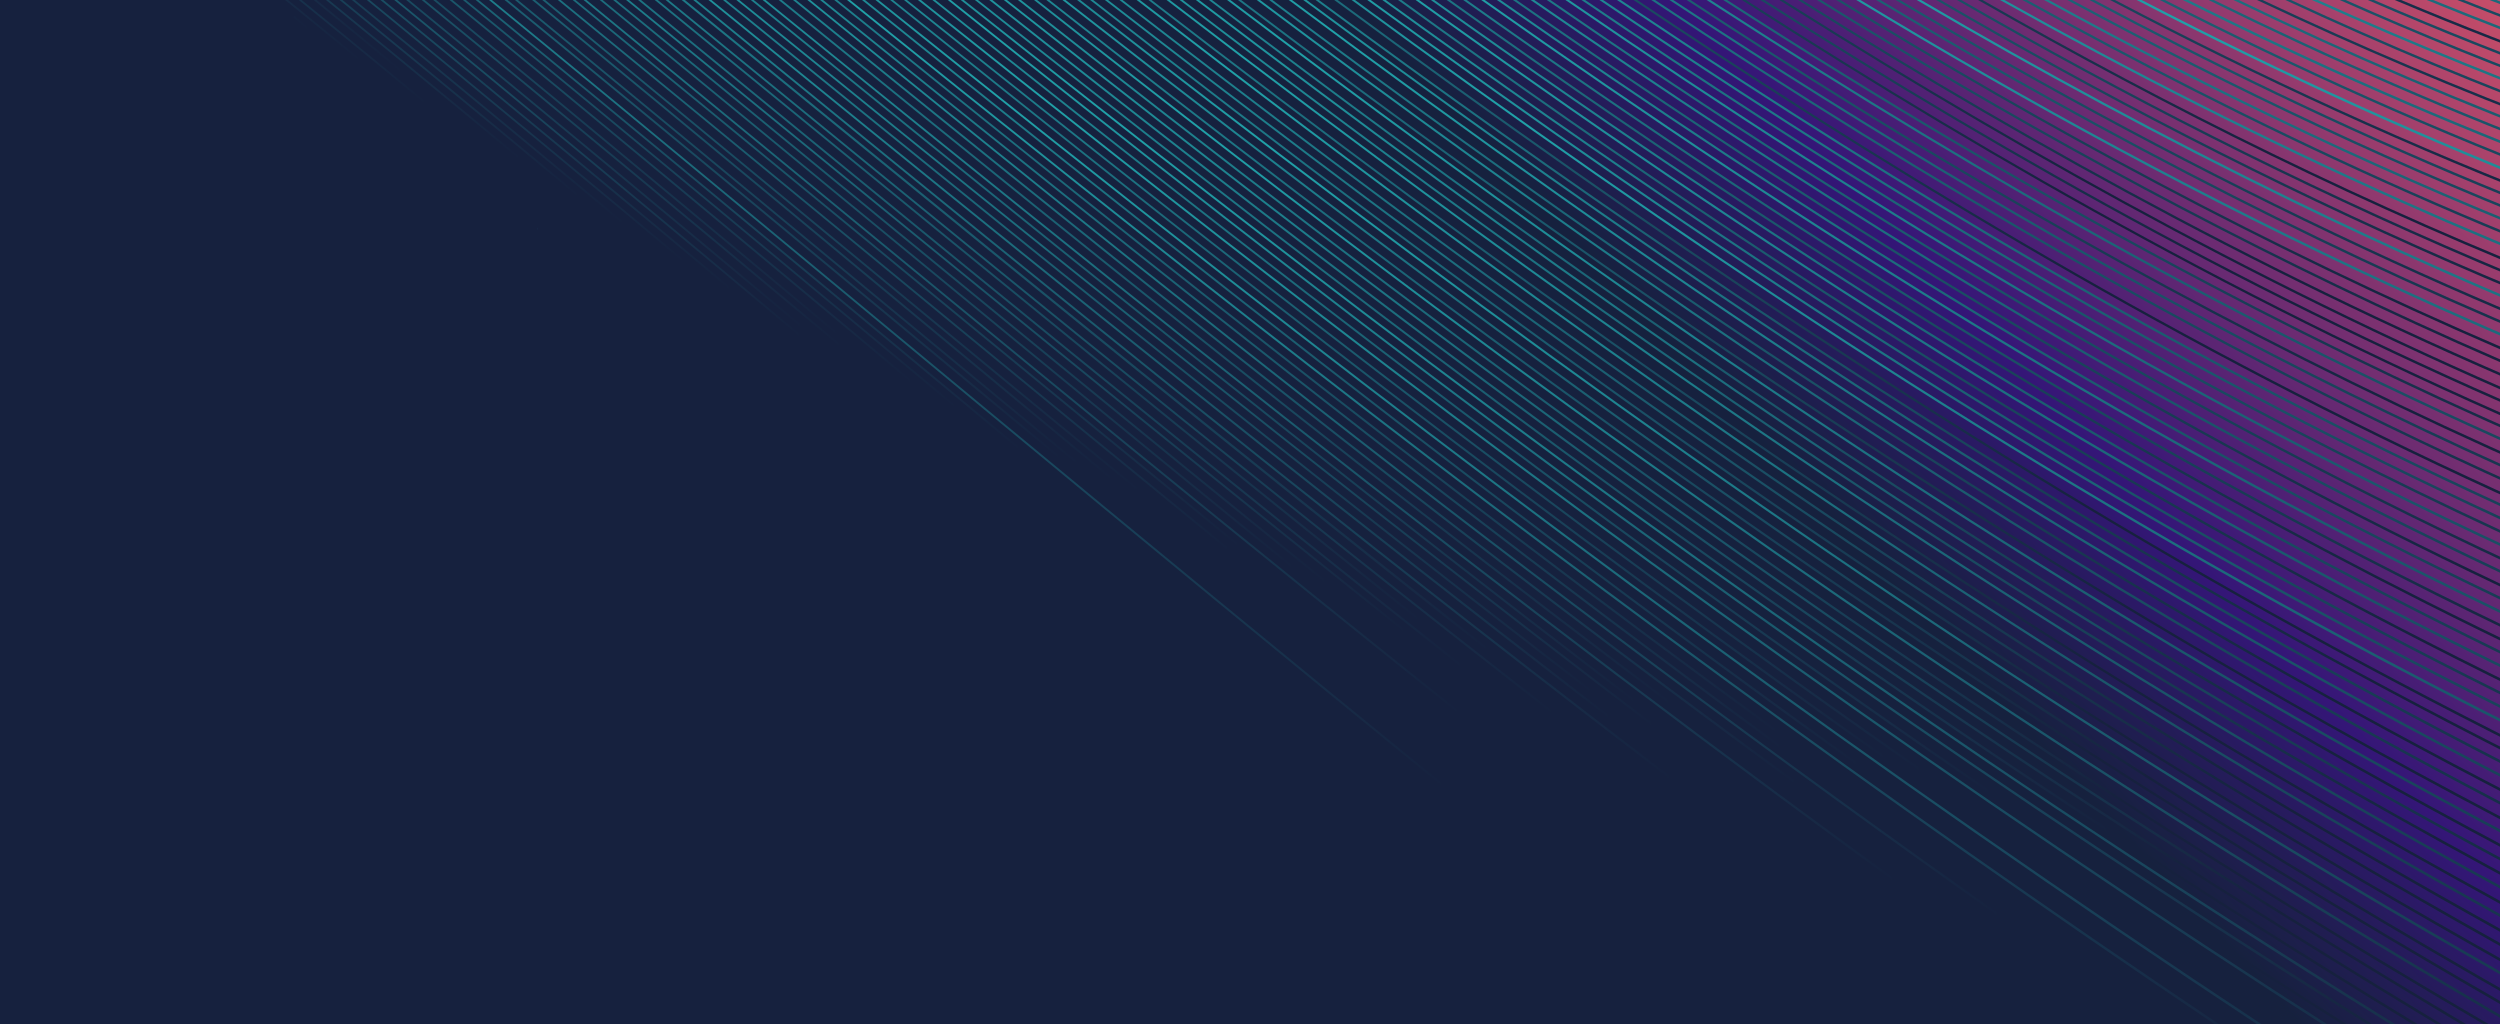
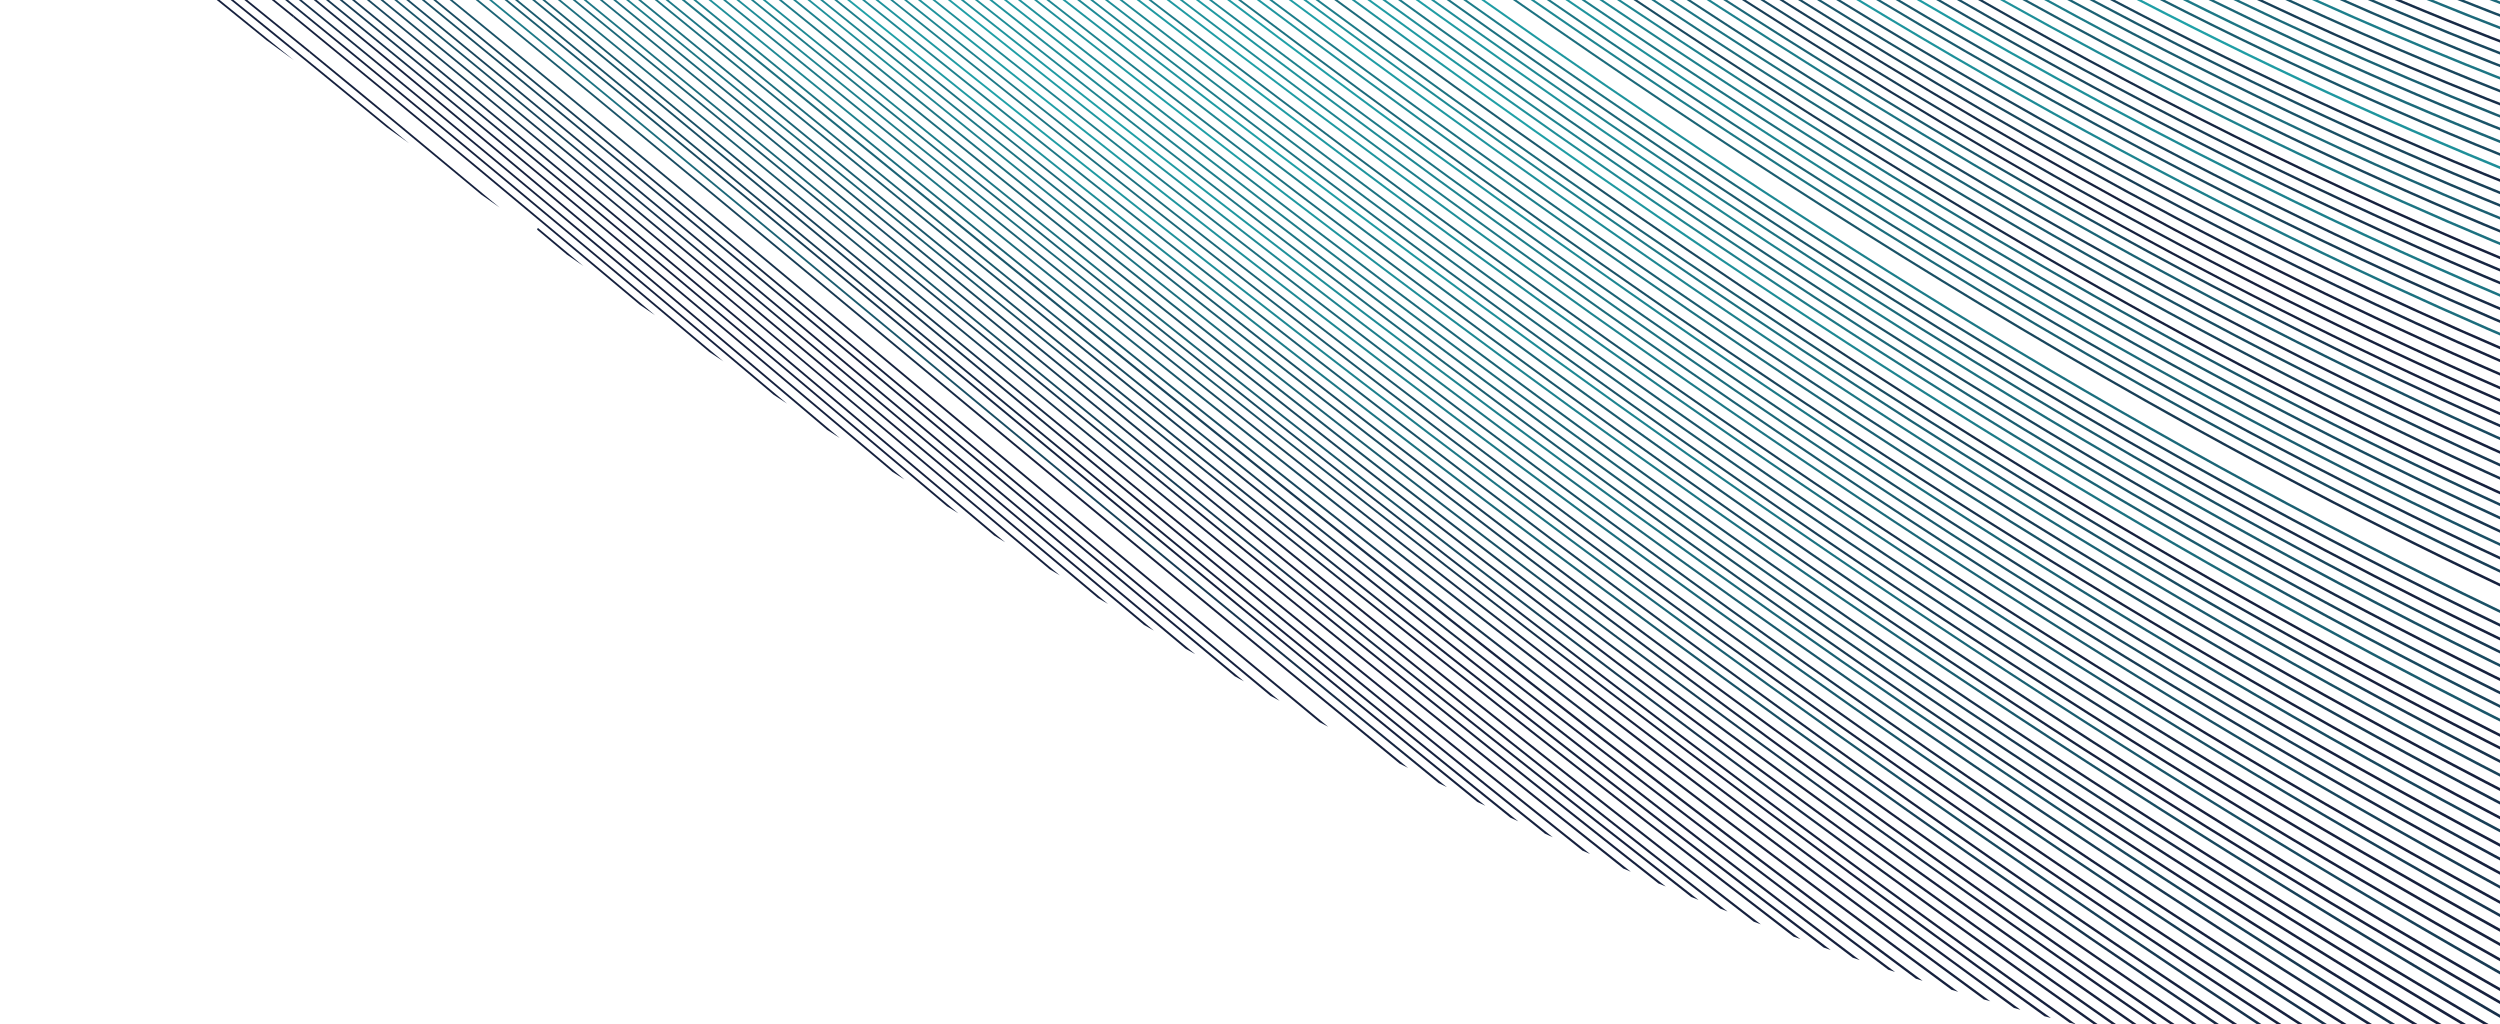
<svg xmlns="http://www.w3.org/2000/svg" width="1440" height="590" viewBox="0 0 1440 590" fill="none">
  <g clip-path="url(#clip0_47_504)">
-     <path d="M-49.622 0.003H1488.62V628H-49.622V0.003Z" fill="url(#paint0_linear_47_504)" />
    <path d="M169.041 10.15C164.869 6.768 160.691 3.385 156.513 0.003H158.195C161.92 3.016 165.641 6.03 169.362 9.046C169.234 9.487 169.169 9.708 169.041 10.15Z" fill="url(#paint1_linear_47_504)" />
-     <path d="M309.321 132.24C256.145 87.981 202.699 43.825 148.633 0.003H150.315C203.976 43.507 257.027 87.332 309.813 131.268C309.617 131.658 309.517 131.852 309.321 132.24Z" fill="url(#paint2_linear_47_504)" />
    <path d="M178.252 30.409C165.776 20.262 153.274 10.126 140.744 0.003H142.426C154.506 9.762 166.561 19.535 178.587 29.318C178.452 29.755 178.387 29.973 178.252 30.409Z" fill="url(#paint3_linear_47_504)" />
    <path d="M222.75 73.324C192.938 48.812 162.997 24.358 132.857 0.003H134.536C168.407 27.385 202.034 54.896 235.509 82.466C230.408 78.815 227.858 76.986 222.75 73.324Z" fill="url(#paint4_linear_47_504)" />
    <path d="M1488.62 319.397V321.056C1312.06 243.531 1152.42 151.279 1002.53 53.878C975.144 36.083 948.056 18.116 921.228 0.003H923.38C949.474 17.599 975.816 35.054 1002.44 52.351C1152.34 149.731 1312.01 241.937 1488.62 319.397Z" fill="url(#paint5_linear_47_504)" />
    <path d="M1488.62 327.217V328.884C1356.82 270.741 1234.4 204.295 1118.44 133.878C1047.16 90.586 978.167 45.818 910.898 0.003H913.024C979.598 45.282 1047.86 89.53 1118.37 132.326C1234.35 202.717 1356.78 269.131 1488.62 327.217Z" fill="url(#paint6_linear_47_504)" />
    <path d="M1488.62 336.632C1272.26 240.437 1080.81 123.076 901.663 0.003H903.77C1082.28 122.492 1273.06 239.277 1488.62 334.962V336.632Z" fill="url(#paint7_linear_47_504)" />
    <path d="M1488.62 342.89V344.554C1381.38 296.685 1280.26 243.402 1183.76 187.071C1081.8 127.557 984.754 64.76 890.969 0.006H893.057C986.179 64.219 1082.52 126.488 1183.71 185.525C1280.22 241.829 1381.35 295.077 1488.62 342.89Z" fill="url(#paint8_linear_47_504)" />
    <path d="M1488.62 350.616V352.297C1310.24 272.028 1148.68 177.444 996.841 77.719C957.875 52.125 919.501 26.203 881.619 0.003H883.729C920.888 25.675 958.522 51.08 996.729 76.168C1148.57 175.871 1310.18 270.431 1488.62 350.616Z" fill="url(#paint9_linear_47_504)" />
    <path d="M1488.62 358.639V360.316C1399.84 320.178 1315.16 276.445 1233.8 230.382C1106.18 158.122 986.443 80.439 871.43 0.003H873.495C989.161 80.8 1109.63 158.801 1238.11 231.265C1318.14 276.399 1401.4 319.262 1488.62 358.639Z" fill="url(#paint10_linear_47_504)" />
-     <path d="M1488.62 366.332V368.018C1309.42 286.29 1146.88 190.599 994.059 89.686C949.391 60.193 905.491 30.272 862.218 0.003H864.277C906.848 29.747 950.031 59.151 993.959 88.143C1146.79 189.01 1309.33 284.723 1488.62 366.332Z" fill="url(#paint11_linear_47_504)" />
    <path d="M1488.62 374.212V375.903C1478.82 371.384 1469.05 366.833 1459.33 362.253C1236.36 257.144 1038.81 131.222 853.151 0.003H855.191C1040.59 130.899 1237.91 256.447 1460.61 361.186C1469.9 365.557 1479.25 369.898 1488.62 374.212Z" fill="url(#paint12_linear_47_504)" />
    <path d="M1488.62 382.218V383.909C1373.44 330.788 1264.99 271.918 1161.61 209.767C1050.45 142.939 944.885 72.484 842.801 0.003H844.818C946.255 71.94 1051.14 141.867 1161.56 208.205C1264.95 270.329 1373.42 329.135 1488.62 382.218Z" fill="url(#paint13_linear_47_504)" />
    <path d="M1488.62 390.265V391.956C1406.57 353.904 1327.9 312.945 1252.05 269.998C1103.51 185.886 965.54 94.523 833.287 0.003H835.304C966.926 93.971 1104.23 184.793 1252.02 268.414C1327.87 311.334 1406.56 352.248 1488.62 390.265Z" fill="url(#paint14_linear_47_504)" />
    <path d="M1488.62 397.988V399.682C1307.81 315.067 1143.42 217.011 988.675 113.753C932.749 76.437 878.001 38.469 824.156 0.003H826.15C879.313 37.944 933.367 75.395 988.566 112.213C1143.33 215.439 1307.74 313.454 1488.62 397.988Z" fill="url(#paint15_linear_47_504)" />
    <path d="M1480.01 401.855C1482.89 403.22 1485.76 404.578 1488.62 405.927V407.631C1485.32 406.075 1482.02 404.505 1478.7 402.927C1238.93 288.929 1027.76 152.119 829.319 10.013C824.665 6.682 820.027 3.342 815.385 0.003H817.386C821.619 3.046 825.848 6.089 830.091 9.127C1028.63 151.242 1239.97 287.979 1480.01 401.855Z" fill="url(#paint16_linear_47_504)" />
    <path d="M1488.62 414.086V415.791C1390.54 369.362 1297.13 319.012 1207.51 266.115C1065.64 182.372 932.955 92.56 805.254 0.003H807.238C934.306 92.013 1066.33 181.284 1207.47 264.534C1297.1 317.402 1390.53 367.69 1488.62 414.086Z" fill="url(#paint17_linear_47_504)" />
    <path d="M1488.62 421.926V423.633C1307.44 337.095 1142.25 237.731 986.616 133.15C921.727 89.546 858.397 45.088 796.21 0.003H798.188C859.703 44.558 922.341 88.496 986.504 131.597C1142.15 236.155 1307.38 335.463 1488.62 421.926Z" fill="url(#paint18_linear_47_504)" />
    <path d="M1488.62 429.926V431.644C1257.81 320.525 1052.77 189.296 860.07 52.265C835.709 34.944 811.545 17.518 787.548 0.003H789.5C812.803 16.993 836.263 33.899 859.906 50.706C1052.64 187.712 1257.71 318.888 1488.62 429.926Z" fill="url(#paint19_linear_47_504)" />
    <path d="M1488.62 438.107V439.815C1449.61 420.773 1411.2 401.222 1373.46 381.203C1157.19 266.459 963.028 135.515 778.523 0.003H780.475C963.414 134.255 1155.9 263.984 1370.15 377.791C1408.96 398.408 1448.47 418.53 1488.62 438.107Z" fill="url(#paint20_linear_47_504)" />
    <path d="M1453.59 429.512C1465.21 435.315 1476.88 441.064 1488.62 446.765V448.499C1476.89 442.793 1465.21 437.033 1453.6 431.224C1255.6 332.172 1076.53 218.678 907.491 100.081C860.485 67.098 814.208 33.705 768.501 0.003H770.45C815.549 33.226 861.202 66.145 907.569 98.665C1076.55 217.184 1255.6 330.586 1453.59 429.512Z" fill="url(#paint21_linear_47_504)" />
    <path d="M1488.62 454.292V456.021C1386.75 406.035 1289.55 352.294 1196.28 295.917C1041.58 202.408 896.984 102.779 757.762 0.003H759.682C898.29 102.227 1042.25 201.312 1196.23 294.326C1289.5 350.665 1386.71 404.373 1488.62 454.292Z" fill="url(#paint22_linear_47_504)" />
    <path d="M1488.62 462.234V463.965C1305.17 373.167 1137.13 270.477 978.617 162.455C900.699 109.356 824.964 55.074 750.686 0.003H752.583C826.208 54.535 901.271 108.286 978.479 160.874C1137.04 268.869 1305.11 371.489 1488.62 462.234Z" fill="url(#paint23_linear_47_504)" />
    <path d="M1473.76 462.899C1478.73 465.403 1483.68 467.889 1488.62 470.35V472.09C1483.21 469.386 1477.8 466.669 1472.41 463.946C1235.32 344.237 1023.97 205.329 824.726 60.686C797.027 40.578 769.566 20.343 742.294 0.003H744.185C770.006 19.244 796.004 38.388 822.207 57.419C1022.54 202.919 1235.04 342.696 1473.76 462.899Z" fill="url(#paint24_linear_47_504)" />
    <path d="M1488.62 478.695V480.441C1386.27 429.151 1288.44 374.277 1194.49 316.841C1030.73 216.737 878.114 109.975 731.031 0.003H732.906C879.381 109.423 1031.39 215.638 1194.43 315.242C1288.4 372.642 1386.26 427.441 1488.62 478.695Z" fill="url(#paint25_linear_47_504)" />
    <path d="M1488.62 486.694V488.444C1303.66 394.891 1133.76 289.977 973.323 179.714C887.927 121.024 805.096 60.95 723.884 0.003H725.788C806.344 60.406 888.496 119.947 973.175 178.123C1133.64 288.364 1303.59 393.211 1488.62 486.694Z" fill="url(#paint26_linear_47_504)" />
    <path d="M1488.62 495.289V497.043C1422.88 463.637 1358.92 428.825 1296.66 392.818C1086.75 271.425 895.816 138.068 713.051 0.003H714.904C897.074 137.51 1087.42 270.305 1296.63 391.18C1358.89 427.155 1422.87 461.927 1488.62 495.289Z" fill="url(#paint27_linear_47_504)" />
    <path d="M1473.3 495.19C1478.4 497.832 1483.5 500.468 1488.62 503.099V504.866C1483.04 501.998 1477.48 499.113 1471.93 496.227C1235.37 373.272 1023.06 232.735 822.667 86.274C783.63 57.745 745.044 28.968 706.802 0.003H708.687C746.572 28.678 784.801 57.166 823.471 85.415C1023.97 231.871 1236.43 372.389 1473.3 495.19Z" fill="url(#paint28_linear_47_504)" />
    <path d="M1488.62 511.498V513.265C1369.76 451.887 1256.61 386.12 1148.34 317.267C989.437 216.22 840.508 109.442 696.291 0.003H698.111C842.904 109.789 992.483 216.866 1152.15 318.129C1259.26 386.053 1371.16 450.896 1488.62 511.498Z" fill="url(#paint29_linear_47_504)" />
    <path d="M1488.62 519.644V521.414C1302.82 424.452 1131.14 317.232 968.866 204.53C872.8 137.806 779.9 69.387 688.8 0.003H690.669C781.125 68.848 873.366 136.732 968.73 202.946C1131 315.611 1302.7 422.812 1488.62 519.644Z" fill="url(#paint30_linear_47_504)" />
    <path d="M1488.62 528.006V529.775C1342.78 453.196 1205.29 370.426 1074.48 283.554C936.992 192.25 806.534 97.062 679.479 0.003H681.287C807.73 96.521 937.574 191.167 1074.38 281.965C1205.21 368.799 1342.73 451.491 1488.62 528.006Z" fill="url(#paint31_linear_47_504)" />
    <path d="M1486.51 535.137C1487.22 535.511 1487.92 535.888 1488.62 536.26V538.045C1487.45 537.423 1486.28 536.796 1485.11 536.171C1251.66 412.067 1040.25 272.61 840.711 126.685C783.605 84.922 727.457 42.635 671.946 0.003H673.783C728.959 42.35 784.772 84.354 841.54 125.842C1041.17 271.735 1252.8 411.267 1486.51 535.137Z" fill="url(#paint32_linear_47_504)" />
    <path d="M1488.62 545.09V546.875C1421.03 510.879 1355.04 473.673 1290.75 435.31C1064.32 300.218 859.009 152.278 661.481 0.003H663.279C860.211 151.724 1064.95 299.095 1290.71 433.653C1355.02 471.979 1421 509.153 1488.62 545.09Z" fill="url(#paint33_linear_47_504)" />
    <path d="M1487.72 552.512C1488.03 552.673 1488.32 552.838 1488.62 552.999V554.795C1257.25 430.056 1046.63 291.105 847.8 145.549C782.334 97.625 718.13 49.023 654.707 0.003H656.55C719.092 48.309 782.392 96.206 846.921 143.443C1045.7 288.948 1256.24 427.942 1487.72 552.512Z" fill="url(#paint34_linear_47_504)" />
    <path d="M1488.62 561.598V563.413C1371.32 499.867 1258.78 432.843 1150.83 362.902C972.494 247.364 806.257 125.007 644.797 0.003H646.589C808.586 125.341 975.44 247.983 1154.53 363.712C1261.34 432.73 1372.65 498.863 1488.62 561.598Z" fill="url(#paint35_linear_47_504)" />
    <path d="M1488.62 570.019V571.828C1362.97 503.172 1242.66 430.675 1127.46 354.947C954.942 241.541 793.508 121.967 636.413 0.003H638.198C795.817 122.295 957.85 242.153 1131.09 355.763C1245.17 430.57 1364.29 502.164 1488.62 570.019Z" fill="url(#paint36_linear_47_504)" />
    <path d="M1488.62 578.94V580.755C1430.68 548.863 1373.73 516.235 1317.98 482.797C1068.69 333.279 844.342 168.786 627.902 0.003H629.681C845.526 168.226 1069.31 332.135 1317.95 481.1C1373.7 514.509 1430.65 547.104 1488.62 578.94Z" fill="url(#paint37_linear_47_504)" />
    <path d="M1436.52 557.513C1453.8 567.35 1471.18 577.136 1488.62 586.874V588.7C1472.27 579.552 1455.97 570.358 1439.75 561.124C1200.4 424.864 982.184 274.592 774.927 118.512C722.858 79.302 671.426 39.759 620.402 0.003H622.228C672.85 39.425 723.877 78.634 775.532 117.515C981.609 272.637 1198.51 422.066 1436.52 557.513Z" fill="url(#paint38_linear_47_504)" />
    <path d="M1488.62 596.558V598.381C1477.77 592.311 1466.95 586.214 1456.17 580.096C1145.94 404.05 873.704 204.799 611.956 0.003H613.763C876.193 205.208 1149.26 404.78 1460.7 580.866C1469.98 586.114 1479.29 591.344 1488.62 596.558Z" fill="url(#paint39_linear_47_504)" />
    <path d="M1488.62 604.284V606.118C1389.68 550.223 1293.48 492.389 1200.52 432.468C988.234 295.629 792.82 149.268 602.715 0.003H604.478C793.978 148.716 988.813 294.514 1200.45 430.812C1293.42 490.69 1389.64 548.459 1488.62 604.284Z" fill="url(#paint40_linear_47_504)" />
    <path d="M1477.68 606.287C1481.34 608.388 1484.98 610.48 1488.62 612.556V614.396C1484.5 612.039 1480.37 609.67 1476.22 607.284C1244.95 474.357 1031.21 330.298 828.933 179.491C749.721 120.44 672.223 60.452 595.578 0.003H597.347C672.68 59.383 748.843 118.312 826.662 176.343C1030 327.98 1244.91 472.83 1477.68 606.287Z" fill="url(#paint41_linear_47_504)" />
    <path d="M1488.62 621.844V623.692C1424.13 586.637 1360.63 548.884 1298.48 510.241C1042.29 350.934 810.953 177.25 586.283 0.003H588.068C812.121 176.693 1042.88 349.798 1298.44 508.531C1360.6 547.137 1424.1 584.854 1488.62 621.844Z" fill="url(#paint42_linear_47_504)" />
    <path d="M1485.22 627.997C1483.94 627.995 1483.3 627.989 1482.02 627.981C1333.95 541.724 1191.72 451.626 1055.92 357.518C889.486 242.182 732.359 121.883 578.194 0.003H579.969C733.234 121.113 889.457 240.639 1054.89 355.261C1191.95 450.231 1335.63 541.053 1485.22 627.997Z" fill="url(#paint43_linear_47_504)" />
    <path d="M1470.08 627.841C1468.79 627.82 1468.14 627.806 1466.84 627.779C1334.9 549.942 1207.46 469.133 1085.2 385.118C904.976 261.262 735.765 131.499 569.786 0.003H571.581C737.756 131.594 907.208 261.423 1087.77 385.299C1210.21 469.305 1337.89 550.072 1470.08 627.841Z" fill="url(#paint44_linear_47_504)" />
    <path d="M1454.83 627.467C1453.53 627.427 1452.89 627.405 1451.59 627.359C1333.24 556.699 1218.49 483.648 1107.88 408.062C916.288 277.137 737.219 139.481 561.543 0.003H563.27C738.055 138.708 916.25 275.58 1106.84 405.784C1218.77 482.247 1335.01 556.037 1454.83 627.467Z" fill="url(#paint45_linear_47_504)" />
    <path d="M1440.02 626.899C1438.72 626.839 1438.07 626.81 1436.77 626.748C1205.45 486.292 989.83 336.392 784.756 180.325C706.525 120.79 629.639 60.556 553.373 0.006H555.139C630.523 59.829 706.519 119.338 783.827 178.165C990.103 335.132 1207.09 485.81 1440.02 626.899Z" fill="url(#paint46_linear_47_504)" />
    <path d="M1424.69 626.098C1423.38 626.02 1422.73 625.979 1421.42 625.899C1226.34 506.1 1041.85 379.815 865.936 248.542C756.729 167.045 650.777 83.812 545.911 -0.001H547.658C651.648 83.077 756.723 165.575 864.997 246.363C1042.14 378.549 1228.05 505.594 1424.69 626.098Z" fill="url(#paint47_linear_47_504)" />
    <path d="M1407.84 624.976C1406.5 624.876 1405.83 624.828 1404.5 624.723C1352.9 592.75 1301.92 560.364 1251.69 527.513C996.844 360.817 764.625 181.642 537.028 0.003H538.749C765.426 180.845 996.77 359.199 1250.62 525.132C1302.27 558.894 1354.74 592.141 1407.84 624.976Z" fill="url(#paint48_linear_47_504)" />
    <path d="M1393.81 623.848C1392.48 623.732 1391.81 623.673 1390.48 623.551C1168.3 483.634 959.931 335.576 760.711 182.318C682.38 122.058 605.288 61.16 528.701 0.003H530.457C606.169 60.438 682.387 120.617 759.814 180.169C960.275 334.351 1170 483.254 1393.81 623.848Z" fill="url(#paint49_linear_47_504)" />
    <path d="M1377.08 622.272C1375.73 622.135 1375.06 622.065 1373.71 621.925C1300.92 575.706 1229.33 528.714 1159.24 480.828C934.177 327.085 725.872 164.383 520.692 0.003H522.384C726.672 163.61 934.136 325.521 1158.23 478.52C1229.72 527.33 1302.78 575.197 1377.08 622.272Z" fill="url(#paint50_linear_47_504)" />
    <path d="M1361.61 620.595C1360.25 620.438 1359.58 620.36 1358.23 620.201C1270.14 563.615 1183.85 505.899 1099.65 446.948C894.237 303.11 702.273 152.192 512.693 0.003H514.375C703.077 151.427 894.205 301.559 1098.66 444.67C1184.22 504.564 1271.99 563.157 1361.61 620.595Z" fill="url(#paint51_linear_47_504)" />
    <path d="M1346.65 618.779C1345.3 618.607 1344.62 618.518 1343.26 618.341C1119.72 472.658 909.646 319.238 707.612 161.37C639.191 107.906 571.578 54.032 504.266 0.003H506.009C573.472 54.136 641.25 108.108 709.841 161.668C912.165 319.65 1122.64 473.102 1346.65 618.779Z" fill="url(#paint52_linear_47_504)" />
    <path d="M1328.75 616.353C1327.36 616.154 1326.67 616.054 1325.28 615.85C1289.48 592.34 1253.97 568.653 1218.78 544.775C962.986 371.206 728.261 186.4 496.48 0.003H498.22C729.081 185.614 962.925 369.615 1217.77 542.405C1254.42 567.258 1291.44 591.896 1328.75 616.353Z" fill="url(#paint53_linear_47_504)" />
    <path d="M1314.62 614.245C1313.23 614.029 1312.54 613.921 1311.16 613.703C1117.5 484.816 933.332 350.473 755.742 212.533C665.298 142.282 576.38 71.25 487.892 0.003H489.635C577.255 70.528 665.302 140.833 754.851 210.37C933.75 349.297 1119.33 484.558 1314.62 614.245Z" fill="url(#paint54_linear_47_504)" />
    <path d="M1297.39 611.447C1296 611.21 1295.3 611.091 1293.9 610.852C1213.93 557.173 1135.35 502.668 1058.35 447.25C857.301 302.544 668.238 151.624 480.507 0.003H482.231C670.309 151.858 859.774 302.983 1061.35 447.829C1138.49 503.26 1217.2 557.801 1297.39 611.447Z" fill="url(#paint55_linear_47_504)" />
    <path d="M1279.74 608.328C1278.32 608.067 1277.6 607.935 1276.18 607.668C1254.49 592.96 1232.9 578.191 1211.42 563.361C950.52 383.225 710.436 192.169 472.351 0.003H474.071C711.253 191.388 950.491 381.628 1210.45 560.992C1233.42 576.842 1256.52 592.62 1279.74 608.328Z" fill="url(#paint56_linear_47_504)" />
    <path d="M1265.4 605.603C1263.99 605.326 1263.28 605.186 1261.87 604.906C1122.35 509.201 987.183 411.011 855.924 310.677C722.597 208.765 593.622 104.497 465.053 0.003H466.732C594.462 103.778 722.62 207.319 855.062 308.536C987.671 409.877 1124.25 509.061 1265.4 605.603Z" fill="url(#paint57_linear_47_504)" />
    <path d="M1248.35 602.148C1246.91 601.846 1246.19 601.693 1244.75 601.388C1147.65 534.218 1052.57 465.885 959.564 396.407C786.49 267.108 621.411 133.662 456.758 0.003H458.498C623.502 133.912 788.973 267.59 962.533 397.067C1055.73 466.593 1151.03 534.959 1248.35 602.148Z" fill="url(#paint58_linear_47_504)" />
    <path d="M1230.94 598.381C1229.49 598.06 1228.77 597.896 1227.33 597.57C1166.63 555.178 1106.67 512.354 1047.55 469.068C839.717 316.906 643.935 158.553 448.521 0.003H450.264C644.788 157.807 839.72 315.392 1046.64 466.819C1107.22 511.156 1168.69 554.992 1230.94 598.381Z" fill="url(#paint59_linear_47_504)" />
    <path d="M1215.11 594.748C1213.66 594.406 1212.93 594.233 1211.48 593.889C1083.72 503.745 959.397 411.66 838.118 317.948C702.64 213.263 570.793 106.719 439.293 0.003H441.004C572.832 106.967 705.039 213.745 840.933 318.632C962.449 412.422 1087.03 504.566 1215.11 594.748Z" fill="url(#paint60_linear_47_504)" />
    <path d="M1195.74 590.035C1194.27 589.666 1193.53 589.48 1192.06 589.109C1179.61 580.235 1167.17 571.354 1154.77 562.449C902.178 381.03 667.283 190.564 432.436 0.003H434.153C668.093 189.804 902.139 379.482 1153.85 560.127C1167.77 570.118 1181.74 580.09 1195.74 590.035Z" fill="url(#paint61_linear_47_504)" />
    <path d="M1181.29 586.332C1179.81 585.944 1179.07 585.751 1177.6 585.36C1172.29 581.536 1166.99 577.709 1161.68 573.88C904.696 388.347 663.838 194.517 424.138 0.003H425.823C665.298 194.318 906.012 387.921 1162.96 573.129C1169.06 577.532 1175.17 581.932 1181.29 586.332Z" fill="url(#paint62_linear_47_504)" />
    <path d="M1163.78 581.63C1162.29 581.221 1161.54 581.014 1160.05 580.599C1123.28 553.85 1086.71 526.977 1050.39 499.978C831.461 337.232 624.004 168.597 416.412 0.003H418.133C624.641 167.701 831.046 335.428 1048.89 497.277C1086.93 525.534 1125.23 553.653 1163.78 581.63Z" fill="url(#paint63_linear_47_504)" />
    <path d="M1142.63 575.649C887.505 389.069 647.319 194.824 408.091 0.003H409.793C649.6 195.247 890.474 389.847 1146.39 576.735C1144.89 576.304 1144.14 576.086 1142.63 575.649Z" fill="url(#paint64_linear_47_504)" />
    <path d="M1127.91 571.287C1126.36 570.818 1125.58 570.584 1124.03 570.113C1030.72 501.437 939.098 431.833 848.912 361.482C696.256 242.403 547.873 121.156 399.314 0.003H401.035C548.767 120.461 696.352 241 848.182 359.382C939.848 430.855 1033.02 501.54 1127.91 571.287Z" fill="url(#paint65_linear_47_504)" />
    <path d="M1103.56 563.73C857.047 380.645 625.693 189.912 392.634 0.003H394.477C628.185 190.329 860.218 381.458 1107.42 564.956C1105.87 564.468 1105.1 564.223 1103.56 563.73Z" fill="url(#paint66_linear_47_504)" />
    <path d="M1091.53 559.839C1089.96 559.327 1089.18 559.069 1087.62 558.554C1012.65 502.412 938.59 445.774 865.486 388.635C701.727 260.637 542.759 130.215 383.387 0.003H385.072C543.637 129.528 701.813 259.253 864.769 386.562C939.369 444.842 1014.93 502.622 1091.53 559.839Z" fill="url(#paint67_linear_47_504)" />
    <path d="M1067.21 551.663C828.978 371.917 604.307 185.331 377.134 0.003H378.842C606.674 185.835 832.059 372.898 1071.18 553.026C1069.59 552.482 1068.8 552.21 1067.21 551.663Z" fill="url(#paint68_linear_47_504)" />
    <path d="M1054.5 547.228C1052.87 546.652 1052.05 546.361 1050.42 545.779C988.34 498.62 926.889 451.125 866.043 403.317C696.867 270.391 532.56 135.014 367.527 0.003H369.235C533.471 134.34 697.008 269.033 865.415 401.273C927.803 450.26 990.83 498.917 1054.5 547.228Z" fill="url(#paint69_linear_47_504)" />
    <path d="M1033.02 539.478C802.562 362.829 582.417 181.025 360.634 0.003H362.307C584.774 181.575 805.672 363.89 1037.06 540.959C1035.45 540.369 1034.64 540.073 1033.02 539.478Z" fill="url(#paint70_linear_47_504)" />
    <path d="M1010.14 530.882C784.927 357.055 570.603 177.737 353.163 0.003H354.858C573.022 178.303 788.114 358.162 1014.25 532.452C1012.61 531.827 1011.78 531.512 1010.14 530.882Z" fill="url(#paint71_linear_47_504)" />
    <path d="M990.907 523.39C770.096 351.79 559.471 175.023 345.434 0.003H347.103C561.877 175.612 773.284 352.946 995.05 525.025C993.396 524.373 992.567 524.047 990.907 523.39Z" fill="url(#paint72_linear_47_504)" />
    <path d="M978.354 518.37C976.659 517.686 975.81 517.342 974.118 516.652C900.972 459.47 828.531 401.925 756.726 344.059C615.22 230.023 476.271 114.72 336.139 0.003H337.811C477.182 114.084 615.403 228.739 756.166 342.128C829.537 401.23 903.568 459.995 978.354 518.37Z" fill="url(#paint73_linear_47_504)" />
    <path d="M959.506 510.644C957.792 509.931 956.936 509.575 955.225 508.856C948.082 503.228 940.945 497.597 933.811 491.963C728.625 329.934 530.856 164.141 329.841 0.003H331.517C532.313 163.949 729.931 329.517 934.917 491.274C943.106 497.734 951.301 504.192 959.506 510.644Z" fill="url(#paint74_linear_47_504)" />
    <path d="M934.998 500.266C726.795 335.32 525.52 166.928 321.302 0.003H322.968C528.003 167.598 730.13 336.64 939.369 502.143C937.619 501.394 936.744 501.02 934.998 500.266Z" fill="url(#paint75_linear_47_504)" />
    <path d="M915.912 491.928C914.143 491.145 913.258 490.752 911.486 489.965C734.192 348.755 561.379 205.321 387.883 62.221C362.732 41.474 337.567 20.73 312.351 0.006H314.036C340.401 21.678 366.717 43.37 393.017 65.064C566.203 207.909 738.798 351.042 915.912 491.928Z" fill="url(#paint76_linear_47_504)" />
    <path d="M889.911 480.217C692.309 321.842 501.539 159.805 306.472 0.003H308.186C504.128 160.513 695.78 323.261 894.404 482.269C892.606 481.45 891.709 481.038 889.911 480.217Z" fill="url(#paint77_linear_47_504)" />
    <path d="M844.744 449.1C854.666 457.106 864.602 465.109 874.543 473.105C872.694 472.24 871.768 471.807 869.918 470.94C861.63 464.264 853.348 457.588 845.072 450.907C666.659 306.837 492.237 160.801 315.789 15.759C309.398 10.505 303.004 5.254 296.607 0.003H298.299C304.024 4.702 309.746 9.404 315.467 14.103C491.899 159.102 666.292 305.103 844.744 449.1Z" fill="url(#paint78_linear_47_504)" />
    <path d="M850.923 461.913C662.198 308.994 478.449 153.455 290.644 0.003H292.371C481.121 154.212 665.806 310.513 855.567 464.137C853.708 463.251 852.778 462.804 850.923 461.913Z" fill="url(#paint79_linear_47_504)" />
    <path d="M833.377 453.395C831.48 452.466 830.534 452 828.637 451.066C742.22 380.734 656.486 310.063 570.992 239.276C474.631 159.493 378.688 79.474 281.651 0.003H283.314C379.662 78.912 474.952 158.356 570.651 237.566C657.817 309.713 745.253 381.725 833.377 453.395Z" fill="url(#paint80_linear_47_504)" />
    <path d="M806.193 439.86C627.593 293.841 452.448 146.098 273.993 0.003H275.672C455.15 146.927 631.334 295.494 811.04 442.303C809.101 441.328 808.132 440.841 806.193 439.86Z" fill="url(#paint81_linear_47_504)" />
-     <path d="M783.454 428.235C610.347 285.956 440.406 142.002 266.624 0.003H268.303C443.117 142.874 614.069 287.712 788.384 430.78C786.413 429.765 785.425 429.256 783.454 428.235Z" fill="url(#paint82_linear_47_504)" />
    <path d="M760.01 415.963C592.423 277.67 427.656 137.83 258.957 0.003H260.648C430.448 138.73 596.298 279.477 765.056 418.629C763.036 417.565 762.026 417.032 760.01 415.963Z" fill="url(#paint83_linear_47_504)" />
    <path d="M737.061 403.683C734.964 402.55 733.916 401.981 731.822 400.842C574.688 270.617 419.378 139.492 261.356 9.703C257.419 6.469 253.479 3.234 249.539 0.003H251.221C256.448 4.293 261.674 8.583 266.898 12.873C424.746 142.589 579.95 273.606 737.061 403.683Z" fill="url(#paint84_linear_47_504)" />
    <path d="M711.173 389.513C555.046 259.743 400.768 128.963 242.901 0.003H244.583C403.669 129.956 559.153 261.738 716.547 392.483C714.399 391.298 713.322 390.703 711.173 389.513Z" fill="url(#paint85_linear_47_504)" />
    <path d="M682.911 373.679C533.454 249.036 385.275 123.749 233.982 0.003H235.651C388.224 124.799 537.665 251.144 688.449 376.813C686.237 375.561 685.127 374.936 682.911 373.679Z" fill="url(#paint86_linear_47_504)" />
    <path d="M664.629 363.238C662.365 361.935 661.23 361.283 658.965 359.971C515.346 239.815 372.586 119.233 227.073 0.003H228.739C375.545 120.34 519.64 242.01 664.629 363.238Z" fill="url(#paint87_linear_47_504)" />
    <path d="M638.198 347.875C635.856 346.501 634.689 345.812 632.347 344.43C495.132 229.374 358.563 113.968 219.103 0.003H220.782C361.638 115.113 499.564 231.685 638.198 347.875Z" fill="url(#paint88_linear_47_504)" />
    <path d="M610.505 331.45C608.102 330.012 606.903 329.291 604.5 327.845C474.091 218.25 344.061 108.44 211.271 0.003H212.924C347.155 109.646 478.603 220.674 610.505 331.45Z" fill="url(#paint89_linear_47_504)" />
    <path d="M578.985 312.363C576.47 310.823 575.209 310.05 572.694 308.504C450.126 205.31 327.738 101.993 202.693 0.003H204.369C330.973 103.269 454.876 207.885 578.985 312.363Z" fill="url(#paint90_linear_47_504)" />
    <path d="M551.987 295.696C549.378 294.072 548.076 293.259 545.468 291.627C429.683 194.021 313.834 96.41 195.585 0.003H197.274C317.153 97.757 434.575 196.744 551.987 295.696Z" fill="url(#paint91_linear_47_504)" />
    <path d="M520.962 276.197C518.219 274.457 516.849 273.587 514.108 271.839C406.194 180.818 298.083 89.853 187.747 0.003H189.426C301.509 91.294 411.314 183.729 520.962 276.197Z" fill="url(#paint92_linear_47_504)" />
    <path d="M483.704 252.316C480.8 250.433 479.346 249.493 476.438 247.603C378.623 164.992 280.786 81.952 180.693 0.003H182.385C284.362 83.511 384.014 168.15 483.704 252.316Z" fill="url(#paint93_linear_47_504)" />
    <path d="M453.333 232.493C450.264 230.476 448.73 229.463 445.662 227.438C355.299 151.228 264.489 75.225 172.103 0.003H173.772C268.188 76.895 360.976 154.594 453.333 232.493Z" fill="url(#paint94_linear_47_504)" />
    <path d="M416.695 208.176C413.437 205.997 411.81 204.904 408.555 202.714C327.867 134.779 246.709 67.06 164.229 0.003H165.908C250.585 68.862 333.872 138.412 416.695 208.176Z" fill="url(#paint95_linear_47_504)" />
    <path d="M169.363 9.046C239.459 66.206 308.636 123.822 377.395 181.636C373.867 179.234 372.104 178.031 368.576 175.62C302.625 120.2 236.275 64.973 169.067 10.169C169.195 9.727 169.256 9.506 169.385 9.065C169.375 9.059 169.369 9.051 169.363 9.046Z" fill="url(#paint96_linear_47_504)" />
    <path d="M169.382 9.065C169.253 9.506 169.192 9.727 169.064 10.169C169.058 10.163 169.048 10.155 169.042 10.15C169.17 9.708 169.234 9.487 169.359 9.046C169.369 9.051 169.375 9.059 169.382 9.065Z" fill="url(#paint97_linear_47_504)" />
    <path d="M169.382 9.065C169.253 9.506 169.192 9.727 169.064 10.169C169.058 10.163 169.048 10.155 169.042 10.15C169.17 9.708 169.234 9.487 169.359 9.046C169.369 9.051 169.375 9.059 169.382 9.065Z" fill="url(#paint98_linear_47_504)" />
    <path d="M169.04 10.15C169.047 10.155 169.057 10.163 169.063 10.169C169.057 10.161 169.05 10.155 169.04 10.15Z" fill="url(#paint99_linear_47_504)" />
    <path d="M169.04 10.15C169.047 10.155 169.057 10.163 169.063 10.169C169.057 10.161 169.05 10.155 169.04 10.15Z" fill="url(#paint100_linear_47_504)" />
    <path d="M169.04 10.15C169.047 10.155 169.057 10.163 169.063 10.169C169.057 10.161 169.05 10.155 169.04 10.15Z" fill="url(#paint101_linear_47_504)" />
    <path d="M309.813 131.268C318.558 138.587 327.297 145.909 336.029 153.234C332.205 150.587 330.291 149.262 326.47 146.607C320.765 141.821 315.056 137.039 309.343 132.259C309.54 131.871 309.636 131.674 309.836 131.286C309.826 131.281 309.819 131.273 309.813 131.268Z" fill="url(#paint102_linear_47_504)" />
    <path d="M309.833 131.286C309.636 131.674 309.54 131.871 309.34 132.259C309.337 132.256 309.337 132.256 309.334 132.253C309.328 132.248 309.324 132.245 309.318 132.24C309.514 131.852 309.614 131.658 309.81 131.268C309.82 131.273 309.826 131.281 309.833 131.286Z" fill="url(#paint103_linear_47_504)" />
    <path d="M309.833 131.286C309.636 131.674 309.54 131.871 309.34 132.259C309.337 132.256 309.337 132.256 309.334 132.253C309.328 132.248 309.324 132.245 309.318 132.24C309.514 131.852 309.614 131.658 309.81 131.268C309.82 131.273 309.826 131.281 309.833 131.286Z" fill="url(#paint104_linear_47_504)" />
    <path d="M309.344 132.26C309.344 132.257 309.34 132.257 309.336 132.253C309.34 132.257 309.34 132.257 309.344 132.26Z" fill="url(#paint105_linear_47_504)" />
    <path d="M309.344 132.26C309.344 132.257 309.34 132.257 309.336 132.253C309.34 132.257 309.34 132.257 309.344 132.26Z" fill="url(#paint106_linear_47_504)" />
-     <path d="M309.344 132.26C309.344 132.257 309.34 132.257 309.336 132.253C309.34 132.257 309.34 132.257 309.344 132.26Z" fill="url(#paint107_linear_47_504)" />
+     <path d="M309.344 132.26C309.344 132.257 309.34 132.257 309.336 132.253C309.34 132.257 309.34 132.257 309.344 132.26" fill="url(#paint107_linear_47_504)" />
    <path d="M287.833 119.591C283.561 116.586 281.426 115.08 277.158 112.064C244.361 84.771 211.422 57.551 178.275 30.43C178.407 29.994 178.474 29.776 178.606 29.34C215.247 59.31 251.627 89.409 287.833 119.591Z" fill="url(#paint108_linear_47_504)" />
    <path d="M178.609 29.337C178.478 29.773 178.41 29.992 178.279 30.428C178.272 30.422 178.263 30.414 178.256 30.409C178.391 29.973 178.455 29.755 178.59 29.318C178.593 29.324 178.603 29.332 178.609 29.337Z" fill="url(#paint109_linear_47_504)" />
    <path d="M178.609 29.337C178.478 29.773 178.41 29.992 178.279 30.428C178.272 30.422 178.263 30.414 178.256 30.409C178.391 29.973 178.455 29.755 178.59 29.318C178.593 29.324 178.603 29.332 178.609 29.337Z" fill="url(#paint110_linear_47_504)" />
    <path d="M178.252 30.409C178.259 30.414 178.268 30.422 178.275 30.428C178.268 30.422 178.262 30.417 178.252 30.409Z" fill="url(#paint111_linear_47_504)" />
    <path d="M178.252 30.409C178.259 30.414 178.268 30.422 178.275 30.428C178.268 30.422 178.262 30.417 178.252 30.409Z" fill="url(#paint112_linear_47_504)" />
    <path d="M178.252 30.409C178.259 30.414 178.268 30.422 178.275 30.428C178.268 30.422 178.262 30.417 178.252 30.409Z" fill="url(#paint113_linear_47_504)" />
    <path d="M153.506 23.216C143.97 15.469 134.411 7.732 124.836 0.003H126.524C140.827 11.553 155.088 23.127 169.308 34.72C164.036 30.888 158.768 27.054 153.506 23.216Z" fill="url(#paint114_linear_47_504)" />
    <path d="M1488.62 20.289C1470.17 13.745 1451.93 6.975 1433.89 0.003H1437.89C1454.63 6.426 1471.53 12.674 1488.62 18.727V20.289Z" fill="url(#paint115_linear_47_504)" />
    <path d="M1488.62 27.7C1463.82 18.878 1439.42 9.625 1415.37 0.003H1419.23C1442.03 9.065 1465.15 17.79 1488.62 26.13V27.7Z" fill="url(#paint116_linear_47_504)" />
    <path d="M1488.62 34.923C1457.75 23.873 1427.48 12.205 1397.74 0.003H1401.52C1430.04 11.639 1459.06 22.78 1488.62 33.355V34.923Z" fill="url(#paint117_linear_47_504)" />
    <path d="M1488.62 42.662C1451.36 29.297 1414.95 15.03 1379.32 0.003H1383.02C1417.47 14.451 1452.65 28.188 1488.62 41.087V42.662Z" fill="url(#paint118_linear_47_504)" />
    <path d="M1488.62 49.696C1445.91 34.287 1404.34 17.626 1363.8 0.003H1367.33C1406.76 17.047 1447.15 33.175 1488.62 48.126V49.696Z" fill="url(#paint119_linear_47_504)" />
    <path d="M1488.62 57.013C1440.22 39.466 1393.28 20.327 1347.63 0.003H1351.06C1395.63 19.745 1441.43 38.351 1488.62 55.446V57.013Z" fill="url(#paint120_linear_47_504)" />
    <path d="M1488.62 62.727V64.3C1465.28 55.726 1442.22 46.842 1419.51 37.645C1389.72 25.583 1360.46 13.013 1331.67 0.003H1335.04C1363.08 12.622 1391.58 24.819 1420.58 36.533C1442.94 45.565 1465.65 54.298 1488.62 62.727Z" fill="url(#paint121_linear_47_504)" />
    <path d="M1488.62 71.759C1429.09 49.971 1371.77 25.799 1316.33 0.003H1319.58C1374.01 25.212 1430.25 48.85 1488.62 70.189V71.759Z" fill="url(#paint122_linear_47_504)" />
    <path d="M1488.62 77.751V79.326C1484.84 77.937 1481.06 76.537 1477.3 75.126C1416.04 52.195 1357.06 26.97 1300.01 0.003H1303.2C1359.25 26.386 1417.18 51.075 1477.3 73.555C1481.06 74.964 1484.84 76.364 1488.62 77.751Z" fill="url(#paint123_linear_47_504)" />
    <path d="M1488.62 86.42C1418.37 60.411 1351.15 31.301 1286.43 0.003H1289.52C1353.28 30.713 1419.49 59.286 1488.62 84.844V86.42Z" fill="url(#paint124_linear_47_504)" />
    <path d="M1488.62 93.833C1413.15 65.773 1341.19 34.088 1272.08 0.003H1275.15C1343.32 33.49 1414.27 64.631 1488.62 92.253V93.833Z" fill="url(#paint125_linear_47_504)" />
    <path d="M1488.62 101.223C1407.83 71.03 1330.96 36.886 1257.26 0.003H1260.36C1333.12 36.269 1408.97 69.869 1488.62 99.642V101.223Z" fill="url(#paint126_linear_47_504)" />
    <path d="M1488.62 108.693C1402.9 76.488 1321.69 39.624 1244.04 0.003H1246.99C1323.74 39.032 1403.97 75.362 1488.62 107.104V108.693Z" fill="url(#paint127_linear_47_504)" />
    <path d="M1488.62 116.605C1398.06 81.971 1312.5 42.46 1230.72 0.003H1233.61C1314.51 41.865 1399.12 80.824 1488.62 115.011V116.605Z" fill="url(#paint128_linear_47_504)" />
    <path d="M1488.62 122.244V123.833C1486.76 123.125 1484.89 122.414 1483.03 121.705C1388.91 85.752 1300.08 44.558 1215.38 0.003H1218.22C1302.06 43.963 1389.95 84.607 1483.03 120.119C1484.89 120.827 1486.76 121.536 1488.62 122.244Z" fill="url(#paint129_linear_47_504)" />
    <path d="M1488.62 129.456V131.05C1406.89 99.903 1329.23 64.553 1254.83 26.72C1237.55 17.938 1220.45 9.027 1203.49 0.003H1206.32C1222.34 8.507 1238.5 16.91 1254.81 25.198C1329.21 63.013 1406.88 98.35 1488.62 129.456Z" fill="url(#paint130_linear_47_504)" />
    <path d="M1488.62 138.461C1384.16 98.422 1286.33 51.654 1193.41 1.468C1192.51 0.981 1191.61 0.491 1190.71 0.003H1193.47C1286.37 50.148 1384.18 96.876 1488.62 136.864V138.461Z" fill="url(#paint131_linear_47_504)" />
    <path d="M1488.62 145.866C1378.29 103.329 1275.18 53.722 1177.41 0.003H1180.08C1277.05 53.13 1379.3 102.182 1488.62 144.272V145.866Z" fill="url(#paint132_linear_47_504)" />
    <path d="M1488.62 151.85V153.455C1409.49 122.831 1334.14 88.353 1261.84 51.541C1228.95 34.793 1196.66 17.593 1164.9 0.003H1167.58C1199.99 17.903 1232.95 35.391 1266.54 52.403C1337.4 88.294 1411.2 121.926 1488.62 151.85Z" fill="url(#paint133_linear_47_504)" />
    <path d="M1488.62 159.24V160.842C1452.86 146.825 1417.79 132.108 1383.46 116.764C1302.88 80.748 1225.98 41.51 1151.99 0.003H1154.57C1228.1 41.135 1304.52 80.01 1384.56 115.695C1418.54 130.845 1453.25 145.384 1488.62 159.24Z" fill="url(#paint134_linear_47_504)" />
    <path d="M1488.62 168.923C1363.83 120.16 1248.33 62.374 1139.32 0.003H1141.91C1250.16 61.774 1364.82 118.988 1488.62 167.329V168.923Z" fill="url(#paint135_linear_47_504)" />
    <path d="M1488.62 174.546V176.154C1468.19 168.129 1448.01 159.848 1428.06 151.341C1321.76 106.003 1222.05 54.761 1127.15 0.003H1129.71C1223.84 54.177 1322.71 104.872 1428.06 149.758C1448.01 158.257 1468.19 166.527 1488.62 174.546Z" fill="url(#paint136_linear_47_504)" />
    <path d="M1488.62 182.049V183.657C1462.6 173.38 1436.99 162.697 1411.75 151.662C1307.15 105.922 1208.89 54.632 1115.24 0.003H1117.78C1210.66 54.053 1308.09 104.799 1411.75 150.086C1436.99 161.111 1462.6 171.786 1488.62 182.049Z" fill="url(#paint137_linear_47_504)" />
    <path d="M1488.62 189.481V191.094C1430.8 167.844 1374.85 142.786 1320.58 116.365C1245.54 79.83 1173.56 40.815 1104.02 0.003H1106.53C1175.62 40.454 1247.12 79.127 1321.64 115.342C1375.57 141.55 1431.18 166.408 1488.62 189.481Z" fill="url(#paint138_linear_47_504)" />
    <path d="M1488.62 197.062V198.675C1445.54 181.473 1403.55 163.174 1362.55 144.022C1267.69 99.709 1177.91 51.196 1091.9 0.003H1094.39C1179.63 50.628 1268.59 98.611 1362.54 142.46C1403.55 161.596 1445.54 179.878 1488.62 197.062Z" fill="url(#paint139_linear_47_504)" />
    <path d="M1488.62 204.548V206.164C1418.45 177.985 1351.17 146.933 1286.31 114.012C1215.2 77.918 1146.84 39.721 1080.66 0.003H1083.11C1148.53 39.172 1216.07 76.846 1286.3 112.469C1351.16 145.374 1418.45 176.388 1488.62 204.548Z" fill="url(#paint140_linear_47_504)" />
    <path d="M1488.62 212.051V213.678C1450.73 198.212 1413.59 182.008 1377.22 165.175C1268.63 114.916 1166.57 59.132 1069.2 0.003H1071.61C1168.6 58.763 1270.23 114.187 1378.34 164.122C1414.35 180.754 1451.12 196.758 1488.62 212.051Z" fill="url(#paint141_linear_47_504)" />
    <path d="M1488.62 219.904V221.533C1472.19 214.868 1455.92 208.041 1439.8 201.077C1302.9 141.935 1176.77 73.278 1057.67 0.003H1060.08C1179.98 73.628 1307.03 142.549 1445.04 201.726C1459.45 207.901 1473.97 213.966 1488.62 219.904Z" fill="url(#paint142_linear_47_504)" />
    <path d="M1488.62 227.43V229.054C1455.51 215.538 1423.03 201.4 1391.14 186.743C1268.74 130.476 1154.8 67.136 1046.55 0.003H1048.91C1156.45 66.559 1269.62 129.351 1391.14 185.162C1423.03 199.806 1455.51 213.931 1488.62 227.43Z" fill="url(#paint143_linear_47_504)" />
    <path d="M1488.62 236.904C1324.09 169.389 1175.15 87.475 1035.65 0.003H1037.99C1176.8 86.886 1325.01 168.21 1488.62 235.278V236.904Z" fill="url(#paint144_linear_47_504)" />
    <path d="M1488.62 243.321V244.951C1323.67 176.781 1174.52 93.949 1034.72 6.183C1031.45 4.126 1028.17 2.066 1024.91 0.003H1027.23C1028.74 0.956 1030.26 1.91 1031.77 2.863C1172.41 91.278 1322.49 174.764 1488.62 243.321Z" fill="url(#paint145_linear_47_504)" />
    <path d="M1488.62 252.203C1315.65 180.441 1159.82 92.993 1013.97 0.003H1016.25C1161.42 92.401 1316.54 179.281 1488.62 250.574V252.203Z" fill="url(#paint146_linear_47_504)" />
    <path d="M1488.62 260.045C1311.48 186.037 1152.29 95.667 1003.32 0.003H1005.59C1153.89 95.078 1312.33 184.917 1488.62 258.418V260.045Z" fill="url(#paint147_linear_47_504)" />
    <path d="M1488.62 265.479V267.114C1414 235.757 1342.53 201.425 1273.66 165.134C1175.39 113.352 1082.19 57.834 992.557 0.003H994.821C1083.75 57.282 1176.2 112.272 1273.64 163.586C1342.51 199.852 1413.99 234.157 1488.62 265.479Z" fill="url(#paint148_linear_47_504)" />
    <path d="M1488.62 272.987V274.63C1306.85 197.695 1143.65 103.962 990.843 5.085C988.228 3.394 985.619 1.7 983.008 0.003H985.266C987.096 1.188 988.923 2.376 990.753 3.561C1143.57 102.413 1306.79 196.138 1488.62 272.987Z" fill="url(#paint149_linear_47_504)" />
    <path d="M1488.62 281.009V282.652C1452.36 267.248 1416.84 251.147 1381.98 234.475C1234.89 164.103 1099.64 84.195 971.513 0.003H973.738C1101.19 83.622 1235.72 162.972 1381.98 232.884C1416.83 249.542 1452.36 265.624 1488.62 281.009Z" fill="url(#paint150_linear_47_504)" />
    <path d="M1488.62 288.444V290.092C1365.16 237.243 1250.19 176.658 1141.2 112.275C1079.67 75.933 1019.93 38.41 961.597 0.003H963.797C1021.41 37.879 1080.41 74.889 1141.15 110.742C1250.16 175.096 1365.13 235.644 1488.62 288.444Z" fill="url(#paint151_linear_47_504)" />
    <path d="M1488.62 296.2V297.851C1385.61 253.517 1288.47 203.805 1195.77 151.077C1111.02 102.863 1029.78 52.236 951.095 0.003H953.279C1031.27 51.691 1111.77 101.799 1195.74 149.532C1288.43 202.227 1385.57 251.936 1488.62 296.2Z" fill="url(#paint152_linear_47_504)" />
    <path d="M1488.62 304.696V306.35C1305.08 226.94 1140.3 130.974 985.899 29.838C970.798 19.947 955.791 9.999 940.871 0.003H943.032C957.29 9.544 971.628 19.04 986.05 28.481C1140.4 129.539 1305.15 225.376 1488.62 304.696Z" fill="url(#paint153_linear_47_504)" />
    <path d="M1488.62 311.593V313.252C1311.76 236.123 1152.01 143.946 1002.09 46.677C978.296 31.241 954.733 15.679 931.37 0.003H933.512C957.393 16.002 981.486 31.88 1005.81 47.625C1154.65 143.944 1313.2 235.194 1488.62 311.593Z" fill="url(#paint154_linear_47_504)" />
  </g>
  <defs>
    <linearGradient id="paint0_linear_47_504" x1="1468.74" y1="-172.797" x2="1011.13" y2="251.323" gradientUnits="userSpaceOnUse">
      <stop offset="0.006" stop-color="#FF6363" />
      <stop offset="0.781" stop-color="#341677" />
      <stop offset="1" stop-color="#16213E" />
    </linearGradient>
    <linearGradient id="paint1_linear_47_504" x1="-1684.21" y1="5.183" x2="170.27" y2="5.183" gradientUnits="userSpaceOnUse">
      <stop offset="0.263" stop-color="#16213E" />
      <stop offset="0.503" stop-color="#20A1A8" />
      <stop offset="0.866" stop-color="#16213E" />
    </linearGradient>
    <linearGradient id="paint2_linear_47_504" x1="-1603.24" y1="66.007" x2="309.838" y2="66.007" gradientUnits="userSpaceOnUse">
      <stop offset="0.263" stop-color="#16213E" />
      <stop offset="0.503" stop-color="#20A1A8" />
      <stop offset="0.866" stop-color="#16213E" />
    </linearGradient>
    <linearGradient id="paint3_linear_47_504" x1="-1658.9" y1="15.105" x2="178.602" y2="15.105" gradientUnits="userSpaceOnUse">
      <stop offset="0.263" stop-color="#16213E" />
      <stop offset="0.503" stop-color="#20A1A8" />
      <stop offset="0.866" stop-color="#16213E" />
    </linearGradient>
    <linearGradient id="paint4_linear_47_504" x1="-1621.65" y1="41.164" x2="239.177" y2="41.164" gradientUnits="userSpaceOnUse">
      <stop offset="0.263" stop-color="#16213E" />
      <stop offset="0.503" stop-color="#20A1A8" />
      <stop offset="0.866" stop-color="#16213E" />
    </linearGradient>
    <linearGradient id="paint5_linear_47_504" x1="-587.678" y1="160.522" x2="2025.91" y2="160.522" gradientUnits="userSpaceOnUse">
      <stop offset="0.263" stop-color="#16213E" />
      <stop offset="0.503" stop-color="#20A1A8" />
      <stop offset="0.866" stop-color="#16213E" />
    </linearGradient>
    <linearGradient id="paint6_linear_47_504" x1="-615.008" y1="164.363" x2="1911.86" y2="164.363" gradientUnits="userSpaceOnUse">
      <stop offset="0.263" stop-color="#16213E" />
      <stop offset="0.503" stop-color="#20A1A8" />
      <stop offset="0.866" stop-color="#16213E" />
    </linearGradient>
    <linearGradient id="paint7_linear_47_504" x1="-533.929" y1="168.261" x2="2147.04" y2="168.261" gradientUnits="userSpaceOnUse">
      <stop offset="0.263" stop-color="#16213E" />
      <stop offset="0.503" stop-color="#20A1A8" />
      <stop offset="0.866" stop-color="#16213E" />
    </linearGradient>
    <linearGradient id="paint8_linear_47_504" x1="-628.999" y1="172.245" x2="1829.58" y2="172.245" gradientUnits="userSpaceOnUse">
      <stop offset="0.263" stop-color="#16213E" />
      <stop offset="0.503" stop-color="#20A1A8" />
      <stop offset="0.866" stop-color="#16213E" />
    </linearGradient>
    <linearGradient id="paint9_linear_47_504" x1="-581.7" y1="176.189" x2="1992.71" y2="176.189" gradientUnits="userSpaceOnUse">
      <stop offset="0.263" stop-color="#16213E" />
      <stop offset="0.503" stop-color="#20A1A8" />
      <stop offset="0.866" stop-color="#16213E" />
    </linearGradient>
    <linearGradient id="paint10_linear_47_504" x1="-641.557" y1="180.051" x2="1751.5" y2="180.051" gradientUnits="userSpaceOnUse">
      <stop offset="0.263" stop-color="#16213E" />
      <stop offset="0.503" stop-color="#20A1A8" />
      <stop offset="0.866" stop-color="#16213E" />
    </linearGradient>
    <linearGradient id="paint11_linear_47_504" x1="-577.077" y1="184.142" x2="1977.66" y2="184.142" gradientUnits="userSpaceOnUse">
      <stop offset="0.263" stop-color="#16213E" />
      <stop offset="0.503" stop-color="#20A1A8" />
      <stop offset="0.866" stop-color="#16213E" />
    </linearGradient>
    <linearGradient id="paint12_linear_47_504" x1="-508.779" y1="187.832" x2="2152.66" y2="187.832" gradientUnits="userSpaceOnUse">
      <stop offset="0.263" stop-color="#16213E" />
      <stop offset="0.503" stop-color="#20A1A8" />
      <stop offset="0.866" stop-color="#16213E" />
    </linearGradient>
    <linearGradient id="paint13_linear_47_504" x1="-618.063" y1="191.76" x2="1803.09" y2="191.76" gradientUnits="userSpaceOnUse">
      <stop offset="0.263" stop-color="#16213E" />
      <stop offset="0.503" stop-color="#20A1A8" />
      <stop offset="0.866" stop-color="#16213E" />
    </linearGradient>
    <linearGradient id="paint14_linear_47_504" x1="-637.927" y1="195.919" x2="1697.3" y2="195.919" gradientUnits="userSpaceOnUse">
      <stop offset="0.263" stop-color="#16213E" />
      <stop offset="0.503" stop-color="#20A1A8" />
      <stop offset="0.866" stop-color="#16213E" />
    </linearGradient>
    <linearGradient id="paint15_linear_47_504" x1="-568.203" y1="199.858" x2="1946.62" y2="199.858" gradientUnits="userSpaceOnUse">
      <stop offset="0.263" stop-color="#16213E" />
      <stop offset="0.503" stop-color="#20A1A8" />
      <stop offset="0.866" stop-color="#16213E" />
    </linearGradient>
    <linearGradient id="paint16_linear_47_504" x1="-515.49" y1="203.804" x2="2087.18" y2="203.804" gradientUnits="userSpaceOnUse">
      <stop offset="0.263" stop-color="#16213E" />
      <stop offset="0.503" stop-color="#20A1A8" />
      <stop offset="0.866" stop-color="#16213E" />
    </linearGradient>
    <linearGradient id="paint17_linear_47_504" x1="-627.517" y1="208.019" x2="1712.6" y2="208.019" gradientUnits="userSpaceOnUse">
      <stop offset="0.263" stop-color="#16213E" />
      <stop offset="0.503" stop-color="#20A1A8" />
      <stop offset="0.866" stop-color="#16213E" />
    </linearGradient>
    <linearGradient id="paint18_linear_47_504" x1="-565.95" y1="211.895" x2="1917.96" y2="211.895" gradientUnits="userSpaceOnUse">
      <stop offset="0.263" stop-color="#16213E" />
      <stop offset="0.503" stop-color="#20A1A8" />
      <stop offset="0.866" stop-color="#16213E" />
    </linearGradient>
    <linearGradient id="paint19_linear_47_504" x1="-523.946" y1="215.859" x2="2026.59" y2="215.859" gradientUnits="userSpaceOnUse">
      <stop offset="0.263" stop-color="#16213E" />
      <stop offset="0.503" stop-color="#20A1A8" />
      <stop offset="0.866" stop-color="#16213E" />
    </linearGradient>
    <linearGradient id="paint20_linear_47_504" x1="-456.84" y1="219.99" x2="2181.72" y2="219.99" gradientUnits="userSpaceOnUse">
      <stop offset="0.263" stop-color="#16213E" />
      <stop offset="0.503" stop-color="#20A1A8" />
      <stop offset="0.866" stop-color="#16213E" />
    </linearGradient>
    <linearGradient id="paint21_linear_47_504" x1="-598.221" y1="224.326" x2="1487.55" y2="224.326" gradientUnits="userSpaceOnUse">
      <stop offset="0.263" stop-color="#16213E" />
      <stop offset="0.503" stop-color="#20A1A8" />
      <stop offset="0.866" stop-color="#16213E" />
    </linearGradient>
    <linearGradient id="paint22_linear_47_504" x1="-617.702" y1="227.884" x2="1675.6" y2="227.884" gradientUnits="userSpaceOnUse">
      <stop offset="0.263" stop-color="#16213E" />
      <stop offset="0.503" stop-color="#20A1A8" />
      <stop offset="0.866" stop-color="#16213E" />
    </linearGradient>
    <linearGradient id="paint23_linear_47_504" x1="-556.285" y1="232.067" x2="1878.57" y2="232.067" gradientUnits="userSpaceOnUse">
      <stop offset="0.263" stop-color="#16213E" />
      <stop offset="0.503" stop-color="#20A1A8" />
      <stop offset="0.866" stop-color="#16213E" />
    </linearGradient>
    <linearGradient id="paint24_linear_47_504" x1="-502.859" y1="236.162" x2="2017.85" y2="236.162" gradientUnits="userSpaceOnUse">
      <stop offset="0.263" stop-color="#16213E" />
      <stop offset="0.503" stop-color="#20A1A8" />
      <stop offset="0.866" stop-color="#16213E" />
    </linearGradient>
    <linearGradient id="paint25_linear_47_504" x1="-613.417" y1="240.112" x2="1645.22" y2="240.112" gradientUnits="userSpaceOnUse">
      <stop offset="0.263" stop-color="#16213E" />
      <stop offset="0.503" stop-color="#20A1A8" />
      <stop offset="0.866" stop-color="#16213E" />
    </linearGradient>
    <linearGradient id="paint26_linear_47_504" x1="-554.294" y1="244.181" x2="1854.43" y2="244.181" gradientUnits="userSpaceOnUse">
      <stop offset="0.263" stop-color="#16213E" />
      <stop offset="0.503" stop-color="#20A1A8" />
      <stop offset="0.866" stop-color="#16213E" />
    </linearGradient>
    <linearGradient id="paint27_linear_47_504" x1="-631.748" y1="248.626" x2="1521.22" y2="248.626" gradientUnits="userSpaceOnUse">
      <stop offset="0.263" stop-color="#16213E" />
      <stop offset="0.503" stop-color="#20A1A8" />
      <stop offset="0.866" stop-color="#16213E" />
    </linearGradient>
    <linearGradient id="paint28_linear_47_504" x1="-503.05" y1="252.444" x2="1973.55" y2="252.444" gradientUnits="userSpaceOnUse">
      <stop offset="0.263" stop-color="#16213E" />
      <stop offset="0.503" stop-color="#20A1A8" />
      <stop offset="0.866" stop-color="#16213E" />
    </linearGradient>
    <linearGradient id="paint29_linear_47_504" x1="-598.833" y1="256.62" x2="1652.39" y2="256.62" gradientUnits="userSpaceOnUse">
      <stop offset="0.263" stop-color="#16213E" />
      <stop offset="0.503" stop-color="#20A1A8" />
      <stop offset="0.866" stop-color="#16213E" />
    </linearGradient>
    <linearGradient id="paint30_linear_47_504" x1="-545.59" y1="260.796" x2="1821.45" y2="260.796" gradientUnits="userSpaceOnUse">
      <stop offset="0.263" stop-color="#16213E" />
      <stop offset="0.503" stop-color="#20A1A8" />
      <stop offset="0.866" stop-color="#16213E" />
    </linearGradient>
    <linearGradient id="paint31_linear_47_504" x1="-576.066" y1="265" x2="1712.07" y2="265" gradientUnits="userSpaceOnUse">
      <stop offset="0.263" stop-color="#16213E" />
      <stop offset="0.503" stop-color="#20A1A8" />
      <stop offset="0.866" stop-color="#16213E" />
    </linearGradient>
    <linearGradient id="paint32_linear_47_504" x1="-502.921" y1="268.824" x2="1920.54" y2="268.824" gradientUnits="userSpaceOnUse">
      <stop offset="0.263" stop-color="#16213E" />
      <stop offset="0.503" stop-color="#20A1A8" />
      <stop offset="0.866" stop-color="#16213E" />
    </linearGradient>
    <linearGradient id="paint33_linear_47_504" x1="-603.298" y1="273.305" x2="1488.59" y2="273.305" gradientUnits="userSpaceOnUse">
      <stop offset="0.263" stop-color="#16213E" />
      <stop offset="0.503" stop-color="#20A1A8" />
      <stop offset="0.866" stop-color="#16213E" />
    </linearGradient>
    <linearGradient id="paint34_linear_47_504" x1="-502.125" y1="277.407" x2="1897.53" y2="277.407" gradientUnits="userSpaceOnUse">
      <stop offset="0.263" stop-color="#16213E" />
      <stop offset="0.503" stop-color="#20A1A8" />
      <stop offset="0.866" stop-color="#16213E" />
    </linearGradient>
    <linearGradient id="paint35_linear_47_504" x1="-594.405" y1="281.844" x2="1587.67" y2="281.844" gradientUnits="userSpaceOnUse">
      <stop offset="0.263" stop-color="#16213E" />
      <stop offset="0.503" stop-color="#20A1A8" />
      <stop offset="0.866" stop-color="#16213E" />
    </linearGradient>
    <linearGradient id="paint36_linear_47_504" x1="-587.994" y1="286.056" x2="1601.96" y2="286.056" gradientUnits="userSpaceOnUse">
      <stop offset="0.263" stop-color="#16213E" />
      <stop offset="0.503" stop-color="#20A1A8" />
      <stop offset="0.866" stop-color="#16213E" />
    </linearGradient>
    <linearGradient id="paint37_linear_47_504" x1="-532.33" y1="290.421" x2="1487.66" y2="290.421" gradientUnits="userSpaceOnUse">
      <stop offset="0.263" stop-color="#16213E" />
      <stop offset="0.503" stop-color="#20A1A8" />
      <stop offset="0.866" stop-color="#16213E" />
    </linearGradient>
    <linearGradient id="paint38_linear_47_504" x1="-474.695" y1="294.5" x2="1924.43" y2="294.5" gradientUnits="userSpaceOnUse">
      <stop offset="0.263" stop-color="#16213E" />
      <stop offset="0.503" stop-color="#20A1A8" />
      <stop offset="0.866" stop-color="#16213E" />
    </linearGradient>
    <linearGradient id="paint39_linear_47_504" x1="-373.856" y1="299.027" x2="1487.74" y2="299.027" gradientUnits="userSpaceOnUse">
      <stop offset="0.263" stop-color="#16213E" />
      <stop offset="0.503" stop-color="#20A1A8" />
      <stop offset="0.866" stop-color="#16213E" />
    </linearGradient>
    <linearGradient id="paint40_linear_47_504" x1="-600.936" y1="303.01" x2="1485.53" y2="303.01" gradientUnits="userSpaceOnUse">
      <stop offset="0.263" stop-color="#16213E" />
      <stop offset="0.503" stop-color="#20A1A8" />
      <stop offset="0.866" stop-color="#16213E" />
    </linearGradient>
    <linearGradient id="paint41_linear_47_504" x1="-491.504" y1="307.039" x2="1844.52" y2="307.039" gradientUnits="userSpaceOnUse">
      <stop offset="0.263" stop-color="#16213E" />
      <stop offset="0.503" stop-color="#20A1A8" />
      <stop offset="0.866" stop-color="#16213E" />
    </linearGradient>
    <linearGradient id="paint42_linear_47_504" x1="-488.291" y1="311.738" x2="1489.58" y2="311.738" gradientUnits="userSpaceOnUse">
      <stop offset="0.263" stop-color="#16213E" />
      <stop offset="0.503" stop-color="#20A1A8" />
      <stop offset="0.866" stop-color="#16213E" />
    </linearGradient>
    <linearGradient id="paint43_linear_47_504" x1="-563.42" y1="313.802" x2="1604.86" y2="313.802" gradientUnits="userSpaceOnUse">
      <stop offset="0.263" stop-color="#16213E" />
      <stop offset="0.503" stop-color="#20A1A8" />
      <stop offset="0.866" stop-color="#16213E" />
    </linearGradient>
    <linearGradient id="paint44_linear_47_504" x1="-584.537" y1="314.017" x2="1549.31" y2="314.017" gradientUnits="userSpaceOnUse">
      <stop offset="0.263" stop-color="#16213E" />
      <stop offset="0.503" stop-color="#20A1A8" />
      <stop offset="0.866" stop-color="#16213E" />
    </linearGradient>
    <linearGradient id="paint45_linear_47_504" x1="-608.023" y1="313.686" x2="1498.06" y2="313.686" gradientUnits="userSpaceOnUse">
      <stop offset="0.263" stop-color="#16213E" />
      <stop offset="0.503" stop-color="#20A1A8" />
      <stop offset="0.866" stop-color="#16213E" />
    </linearGradient>
    <linearGradient id="paint46_linear_47_504" x1="-522.238" y1="313.533" x2="1786.03" y2="313.533" gradientUnits="userSpaceOnUse">
      <stop offset="0.263" stop-color="#16213E" />
      <stop offset="0.503" stop-color="#20A1A8" />
      <stop offset="0.866" stop-color="#16213E" />
    </linearGradient>
    <linearGradient id="paint47_linear_47_504" x1="-565.844" y1="313.083" x2="1683.96" y2="313.083" gradientUnits="userSpaceOnUse">
      <stop offset="0.263" stop-color="#16213E" />
      <stop offset="0.503" stop-color="#20A1A8" />
      <stop offset="0.866" stop-color="#16213E" />
    </linearGradient>
    <linearGradient id="paint48_linear_47_504" x1="-540.258" y1="312.526" x2="1408.82" y2="312.526" gradientUnits="userSpaceOnUse">
      <stop offset="0.263" stop-color="#16213E" />
      <stop offset="0.503" stop-color="#20A1A8" />
      <stop offset="0.866" stop-color="#16213E" />
    </linearGradient>
    <linearGradient id="paint49_linear_47_504" x1="-554.876" y1="311.696" x2="1736.11" y2="311.696" gradientUnits="userSpaceOnUse">
      <stop offset="0.263" stop-color="#16213E" />
      <stop offset="0.503" stop-color="#20A1A8" />
      <stop offset="0.866" stop-color="#16213E" />
    </linearGradient>
    <linearGradient id="paint50_linear_47_504" x1="-628.123" y1="311.045" x2="1377.05" y2="311.045" gradientUnits="userSpaceOnUse">
      <stop offset="0.263" stop-color="#16213E" />
      <stop offset="0.503" stop-color="#20A1A8" />
      <stop offset="0.866" stop-color="#16213E" />
    </linearGradient>
    <linearGradient id="paint51_linear_47_504" x1="-684.239" y1="310.28" x2="1361.56" y2="310.28" gradientUnits="userSpaceOnUse">
      <stop offset="0.263" stop-color="#16213E" />
      <stop offset="0.503" stop-color="#20A1A8" />
      <stop offset="0.866" stop-color="#16213E" />
    </linearGradient>
    <linearGradient id="paint52_linear_47_504" x1="-577.707" y1="309.184" x2="1710.98" y2="309.184" gradientUnits="userSpaceOnUse">
      <stop offset="0.263" stop-color="#16213E" />
      <stop offset="0.503" stop-color="#20A1A8" />
      <stop offset="0.866" stop-color="#16213E" />
    </linearGradient>
    <linearGradient id="paint53_linear_47_504" x1="-591.269" y1="308.238" x2="1328.78" y2="308.238" gradientUnits="userSpaceOnUse">
      <stop offset="0.263" stop-color="#16213E" />
      <stop offset="0.503" stop-color="#20A1A8" />
      <stop offset="0.866" stop-color="#16213E" />
    </linearGradient>
    <linearGradient id="paint54_linear_47_504" x1="-627.044" y1="307.098" x2="1617.03" y2="307.098" gradientUnits="userSpaceOnUse">
      <stop offset="0.263" stop-color="#16213E" />
      <stop offset="0.503" stop-color="#20A1A8" />
      <stop offset="0.866" stop-color="#16213E" />
    </linearGradient>
    <linearGradient id="paint55_linear_47_504" x1="-734.694" y1="305.752" x2="1297.4" y2="305.752" gradientUnits="userSpaceOnUse">
      <stop offset="0.263" stop-color="#16213E" />
      <stop offset="0.503" stop-color="#20A1A8" />
      <stop offset="0.866" stop-color="#16213E" />
    </linearGradient>
    <linearGradient id="paint56_linear_47_504" x1="-610.875" y1="304.271" x2="1280.69" y2="304.271" gradientUnits="userSpaceOnUse">
      <stop offset="0.263" stop-color="#16213E" />
      <stop offset="0.503" stop-color="#20A1A8" />
      <stop offset="0.866" stop-color="#16213E" />
    </linearGradient>
    <linearGradient id="paint57_linear_47_504" x1="-711.484" y1="302.793" x2="1442.04" y2="302.793" gradientUnits="userSpaceOnUse">
      <stop offset="0.263" stop-color="#16213E" />
      <stop offset="0.503" stop-color="#20A1A8" />
      <stop offset="0.866" stop-color="#16213E" />
    </linearGradient>
    <linearGradient id="paint58_linear_47_504" x1="-759.805" y1="301.163" x2="1314.18" y2="301.163" gradientUnits="userSpaceOnUse">
      <stop offset="0.263" stop-color="#16213E" />
      <stop offset="0.503" stop-color="#20A1A8" />
      <stop offset="0.866" stop-color="#16213E" />
    </linearGradient>
    <linearGradient id="paint59_linear_47_504" x1="-768.325" y1="299.135" x2="1231.86" y2="299.135" gradientUnits="userSpaceOnUse">
      <stop offset="0.263" stop-color="#16213E" />
      <stop offset="0.503" stop-color="#20A1A8" />
      <stop offset="0.866" stop-color="#16213E" />
    </linearGradient>
    <linearGradient id="paint60_linear_47_504" x1="-753.497" y1="297.184" x2="1378.53" y2="297.184" gradientUnits="userSpaceOnUse">
      <stop offset="0.263" stop-color="#16213E" />
      <stop offset="0.503" stop-color="#20A1A8" />
      <stop offset="0.866" stop-color="#16213E" />
    </linearGradient>
    <linearGradient id="paint61_linear_47_504" x1="-689.855" y1="295.19" x2="1195.7" y2="295.19" gradientUnits="userSpaceOnUse">
      <stop offset="0.263" stop-color="#16213E" />
      <stop offset="0.503" stop-color="#20A1A8" />
      <stop offset="0.866" stop-color="#16213E" />
    </linearGradient>
    <linearGradient id="paint62_linear_47_504" x1="-525.758" y1="293.159" x2="1182.13" y2="293.159" gradientUnits="userSpaceOnUse">
      <stop offset="0.263" stop-color="#16213E" />
      <stop offset="0.503" stop-color="#20A1A8" />
      <stop offset="0.866" stop-color="#16213E" />
    </linearGradient>
    <linearGradient id="paint63_linear_47_504" x1="-663.352" y1="290.833" x2="1162.91" y2="290.833" gradientUnits="userSpaceOnUse">
      <stop offset="0.263" stop-color="#16213E" />
      <stop offset="0.503" stop-color="#20A1A8" />
      <stop offset="0.866" stop-color="#16213E" />
    </linearGradient>
    <linearGradient id="paint64_linear_47_504" x1="-486.035" y1="288.292" x2="1147.22" y2="288.292" gradientUnits="userSpaceOnUse">
      <stop offset="0.263" stop-color="#16213E" />
      <stop offset="0.503" stop-color="#20A1A8" />
      <stop offset="0.866" stop-color="#16213E" />
    </linearGradient>
    <linearGradient id="paint65_linear_47_504" x1="-837.174" y1="285.646" x2="1242.68" y2="285.646" gradientUnits="userSpaceOnUse">
      <stop offset="0.263" stop-color="#16213E" />
      <stop offset="0.503" stop-color="#20A1A8" />
      <stop offset="0.866" stop-color="#16213E" />
    </linearGradient>
    <linearGradient id="paint66_linear_47_504" x1="-750.615" y1="282.466" x2="1107.41" y2="282.466" gradientUnits="userSpaceOnUse">
      <stop offset="0.263" stop-color="#16213E" />
      <stop offset="0.503" stop-color="#20A1A8" />
      <stop offset="0.866" stop-color="#16213E" />
    </linearGradient>
    <linearGradient id="paint67_linear_47_504" x1="-878.932" y1="280.032" x2="1170.62" y2="280.032" gradientUnits="userSpaceOnUse">
      <stop offset="0.263" stop-color="#16213E" />
      <stop offset="0.503" stop-color="#20A1A8" />
      <stop offset="0.866" stop-color="#16213E" />
    </linearGradient>
    <linearGradient id="paint68_linear_47_504" x1="-811.775" y1="276.514" x2="1071.21" y2="276.514" gradientUnits="userSpaceOnUse">
      <stop offset="0.263" stop-color="#16213E" />
      <stop offset="0.503" stop-color="#20A1A8" />
      <stop offset="0.866" stop-color="#16213E" />
    </linearGradient>
    <linearGradient id="paint69_linear_47_504" x1="-913.756" y1="273.626" x2="1115.96" y2="273.626" gradientUnits="userSpaceOnUse">
      <stop offset="0.263" stop-color="#16213E" />
      <stop offset="0.503" stop-color="#20A1A8" />
      <stop offset="0.866" stop-color="#16213E" />
    </linearGradient>
    <linearGradient id="paint70_linear_47_504" x1="-664.657" y1="270.432" x2="1038.74" y2="270.432" gradientUnits="userSpaceOnUse">
      <stop offset="0.263" stop-color="#16213E" />
      <stop offset="0.503" stop-color="#20A1A8" />
      <stop offset="0.866" stop-color="#16213E" />
    </linearGradient>
    <linearGradient id="paint71_linear_47_504" x1="-837.456" y1="266.027" x2="1013.33" y2="266.027" gradientUnits="userSpaceOnUse">
      <stop offset="0.263" stop-color="#16213E" />
      <stop offset="0.503" stop-color="#20A1A8" />
      <stop offset="0.866" stop-color="#16213E" />
    </linearGradient>
    <linearGradient id="paint72_linear_47_504" x1="-867.028" y1="262.373" x2="995.923" y2="262.373" gradientUnits="userSpaceOnUse">
      <stop offset="0.263" stop-color="#16213E" />
      <stop offset="0.503" stop-color="#20A1A8" />
      <stop offset="0.866" stop-color="#16213E" />
    </linearGradient>
    <linearGradient id="paint73_linear_47_504" x1="-941.894" y1="259.085" x2="1118.2" y2="259.085" gradientUnits="userSpaceOnUse">
      <stop offset="0.263" stop-color="#16213E" />
      <stop offset="0.503" stop-color="#20A1A8" />
      <stop offset="0.866" stop-color="#16213E" />
    </linearGradient>
    <linearGradient id="paint74_linear_47_504" x1="-866.119" y1="255.257" x2="959.465" y2="255.257" gradientUnits="userSpaceOnUse">
      <stop offset="0.263" stop-color="#16213E" />
      <stop offset="0.503" stop-color="#20A1A8" />
      <stop offset="0.866" stop-color="#16213E" />
    </linearGradient>
    <linearGradient id="paint75_linear_47_504" x1="-776.491" y1="251.107" x2="939.341" y2="251.107" gradientUnits="userSpaceOnUse">
      <stop offset="0.263" stop-color="#16213E" />
      <stop offset="0.503" stop-color="#20A1A8" />
      <stop offset="0.866" stop-color="#16213E" />
    </linearGradient>
    <linearGradient id="paint76_linear_47_504" x1="-1012.8" y1="246.053" x2="915.902" y2="246.053" gradientUnits="userSpaceOnUse">
      <stop offset="0.263" stop-color="#16213E" />
      <stop offset="0.503" stop-color="#20A1A8" />
      <stop offset="0.866" stop-color="#16213E" />
    </linearGradient>
    <linearGradient id="paint77_linear_47_504" x1="-988.875" y1="241.206" x2="894.386" y2="241.206" gradientUnits="userSpaceOnUse">
      <stop offset="0.263" stop-color="#16213E" />
      <stop offset="0.503" stop-color="#20A1A8" />
      <stop offset="0.866" stop-color="#16213E" />
    </linearGradient>
    <linearGradient id="paint78_linear_47_504" x1="-1075.69" y1="236.401" x2="885.051" y2="236.401" gradientUnits="userSpaceOnUse">
      <stop offset="0.263" stop-color="#16213E" />
      <stop offset="0.503" stop-color="#20A1A8" />
      <stop offset="0.866" stop-color="#16213E" />
    </linearGradient>
    <linearGradient id="paint79_linear_47_504" x1="-962.006" y1="232.019" x2="855.604" y2="232.019" gradientUnits="userSpaceOnUse">
      <stop offset="0.263" stop-color="#16213E" />
      <stop offset="0.503" stop-color="#20A1A8" />
      <stop offset="0.866" stop-color="#16213E" />
    </linearGradient>
    <linearGradient id="paint80_linear_47_504" x1="-984.228" y1="226.721" x2="1114.09" y2="226.721" gradientUnits="userSpaceOnUse">
      <stop offset="0.263" stop-color="#16213E" />
      <stop offset="0.503" stop-color="#20A1A8" />
      <stop offset="0.866" stop-color="#16213E" />
    </linearGradient>
    <linearGradient id="paint81_linear_47_504" x1="-841.769" y1="221.101" x2="810.237" y2="221.101" gradientUnits="userSpaceOnUse">
      <stop offset="0.263" stop-color="#16213E" />
      <stop offset="0.503" stop-color="#20A1A8" />
      <stop offset="0.866" stop-color="#16213E" />
    </linearGradient>
    <linearGradient id="paint82_linear_47_504" x1="-971.39" y1="215.38" x2="787.525" y2="215.38" gradientUnits="userSpaceOnUse">
      <stop offset="0.263" stop-color="#16213E" />
      <stop offset="0.503" stop-color="#20A1A8" />
      <stop offset="0.866" stop-color="#16213E" />
    </linearGradient>
    <linearGradient id="paint83_linear_47_504" x1="-1013.91" y1="209.417" x2="765.068" y2="209.417" gradientUnits="userSpaceOnUse">
      <stop offset="0.263" stop-color="#16213E" />
      <stop offset="0.503" stop-color="#20A1A8" />
      <stop offset="0.866" stop-color="#16213E" />
    </linearGradient>
    <linearGradient id="paint84_linear_47_504" x1="-1153.8" y1="201.663" x2="737.944" y2="201.663" gradientUnits="userSpaceOnUse">
      <stop offset="0.263" stop-color="#16213E" />
      <stop offset="0.503" stop-color="#20A1A8" />
      <stop offset="0.866" stop-color="#16213E" />
    </linearGradient>
    <linearGradient id="paint85_linear_47_504" x1="-1007.39" y1="196.332" x2="716.552" y2="196.332" gradientUnits="userSpaceOnUse">
      <stop offset="0.263" stop-color="#16213E" />
      <stop offset="0.503" stop-color="#20A1A8" />
      <stop offset="0.866" stop-color="#16213E" />
    </linearGradient>
    <linearGradient id="paint86_linear_47_504" x1="-1218.71" y1="188.363" x2="723.546" y2="188.363" gradientUnits="userSpaceOnUse">
      <stop offset="0.263" stop-color="#16213E" />
      <stop offset="0.503" stop-color="#20A1A8" />
      <stop offset="0.866" stop-color="#16213E" />
    </linearGradient>
    <linearGradient id="paint87_linear_47_504" x1="-849.905" y1="181.662" x2="665.387" y2="181.662" gradientUnits="userSpaceOnUse">
      <stop offset="0.263" stop-color="#16213E" />
      <stop offset="0.503" stop-color="#20A1A8" />
      <stop offset="0.866" stop-color="#16213E" />
    </linearGradient>
    <linearGradient id="paint88_linear_47_504" x1="-973.344" y1="173.945" x2="638.187" y2="173.945" gradientUnits="userSpaceOnUse">
      <stop offset="0.263" stop-color="#16213E" />
      <stop offset="0.503" stop-color="#20A1A8" />
      <stop offset="0.866" stop-color="#16213E" />
    </linearGradient>
    <linearGradient id="paint89_linear_47_504" x1="-997.565" y1="165.729" x2="610.471" y2="165.729" gradientUnits="userSpaceOnUse">
      <stop offset="0.263" stop-color="#16213E" />
      <stop offset="0.503" stop-color="#20A1A8" />
      <stop offset="0.866" stop-color="#16213E" />
    </linearGradient>
    <linearGradient id="paint90_linear_47_504" x1="-1309.75" y1="156.282" x2="619.469" y2="156.282" gradientUnits="userSpaceOnUse">
      <stop offset="0.263" stop-color="#16213E" />
      <stop offset="0.503" stop-color="#20A1A8" />
      <stop offset="0.866" stop-color="#16213E" />
    </linearGradient>
    <linearGradient id="paint91_linear_47_504" x1="-1064.95" y1="147.717" x2="551.208" y2="147.717" gradientUnits="userSpaceOnUse">
      <stop offset="0.263" stop-color="#16213E" />
      <stop offset="0.503" stop-color="#20A1A8" />
      <stop offset="0.866" stop-color="#16213E" />
    </linearGradient>
    <linearGradient id="paint92_linear_47_504" x1="-1120.89" y1="138.125" x2="520.939" y2="138.125" gradientUnits="userSpaceOnUse">
      <stop offset="0.263" stop-color="#16213E" />
      <stop offset="0.503" stop-color="#20A1A8" />
      <stop offset="0.866" stop-color="#16213E" />
    </linearGradient>
    <linearGradient id="paint93_linear_47_504" x1="-1388.58" y1="126.127" x2="483.689" y2="126.127" gradientUnits="userSpaceOnUse">
      <stop offset="0.263" stop-color="#16213E" />
      <stop offset="0.503" stop-color="#20A1A8" />
      <stop offset="0.866" stop-color="#16213E" />
    </linearGradient>
    <linearGradient id="paint94_linear_47_504" x1="-1091.5" y1="116.116" x2="453.351" y2="116.116" gradientUnits="userSpaceOnUse">
      <stop offset="0.263" stop-color="#16213E" />
      <stop offset="0.503" stop-color="#20A1A8" />
      <stop offset="0.866" stop-color="#16213E" />
    </linearGradient>
    <linearGradient id="paint95_linear_47_504" x1="-1143.99" y1="104.091" x2="417.431" y2="104.091" gradientUnits="userSpaceOnUse">
      <stop offset="0.263" stop-color="#16213E" />
      <stop offset="0.503" stop-color="#20A1A8" />
      <stop offset="0.866" stop-color="#16213E" />
    </linearGradient>
    <linearGradient id="paint96_linear_47_504" x1="-1104.08" y1="95.385" x2="377.389" y2="95.385" gradientUnits="userSpaceOnUse">
      <stop offset="0.263" stop-color="#16213E" />
      <stop offset="0.503" stop-color="#20A1A8" />
      <stop offset="0.866" stop-color="#16213E" />
    </linearGradient>
    <linearGradient id="paint97_linear_47_504" x1="169.08" y1="9.669" x2="169.42" y2="9.669" gradientUnits="userSpaceOnUse">
      <stop offset="0.263" stop-color="#16213E" />
      <stop offset="0.503" stop-color="#20A1A8" />
      <stop offset="0.866" stop-color="#16213E" />
    </linearGradient>
    <linearGradient id="paint98_linear_47_504" x1="169.026" y1="9.576" x2="169.364" y2="9.576" gradientUnits="userSpaceOnUse">
      <stop offset="0.263" stop-color="#16213E" />
      <stop offset="0.503" stop-color="#20A1A8" />
      <stop offset="0.866" stop-color="#16213E" />
    </linearGradient>
    <linearGradient id="paint99_linear_47_504" x1="74.568" y1="10.241" x2="263.505" y2="10.241" gradientUnits="userSpaceOnUse">
      <stop offset="0.263" stop-color="#16213E" />
      <stop offset="0.503" stop-color="#20A1A8" />
      <stop offset="0.866" stop-color="#16213E" />
    </linearGradient>
    <linearGradient id="paint100_linear_47_504" x1="169.08" y1="10.241" x2="169.425" y2="10.241" gradientUnits="userSpaceOnUse">
      <stop offset="0.263" stop-color="#16213E" />
      <stop offset="0.503" stop-color="#20A1A8" />
      <stop offset="0.866" stop-color="#16213E" />
    </linearGradient>
    <linearGradient id="paint101_linear_47_504" x1="169.024" y1="10.144" x2="169.369" y2="10.144" gradientUnits="userSpaceOnUse">
      <stop offset="0.263" stop-color="#16213E" />
      <stop offset="0.503" stop-color="#20A1A8" />
      <stop offset="0.866" stop-color="#16213E" />
    </linearGradient>
    <linearGradient id="paint102_linear_47_504" x1="-996.607" y1="142.296" x2="336.648" y2="142.296" gradientUnits="userSpaceOnUse">
      <stop offset="0.263" stop-color="#16213E" />
      <stop offset="0.503" stop-color="#20A1A8" />
      <stop offset="0.866" stop-color="#16213E" />
    </linearGradient>
    <linearGradient id="paint103_linear_47_504" x1="-740.825" y1="131.776" x2="309.838" y2="131.776" gradientUnits="userSpaceOnUse">
      <stop offset="0.263" stop-color="#16213E" />
      <stop offset="0.503" stop-color="#20A1A8" />
      <stop offset="0.866" stop-color="#16213E" />
    </linearGradient>
    <linearGradient id="paint104_linear_47_504" x1="309.313" y1="131.776" x2="309.803" y2="131.776" gradientUnits="userSpaceOnUse">
      <stop offset="0.263" stop-color="#16213E" />
      <stop offset="0.503" stop-color="#20A1A8" />
      <stop offset="0.866" stop-color="#16213E" />
    </linearGradient>
    <linearGradient id="paint105_linear_47_504" x1="282.551" y1="132.297" x2="336.136" y2="132.297" gradientUnits="userSpaceOnUse">
      <stop offset="0.263" stop-color="#16213E" />
      <stop offset="0.503" stop-color="#20A1A8" />
      <stop offset="0.866" stop-color="#16213E" />
    </linearGradient>
    <linearGradient id="paint106_linear_47_504" x1="282.572" y1="132.298" x2="336.143" y2="132.298" gradientUnits="userSpaceOnUse">
      <stop offset="0.263" stop-color="#16213E" />
      <stop offset="0.503" stop-color="#20A1A8" />
      <stop offset="0.866" stop-color="#16213E" />
    </linearGradient>
    <linearGradient id="paint107_linear_47_504" x1="309.307" y1="132.297" x2="309.896" y2="132.297" gradientUnits="userSpaceOnUse">
      <stop offset="0.263" stop-color="#16213E" />
      <stop offset="0.503" stop-color="#20A1A8" />
      <stop offset="0.866" stop-color="#16213E" />
    </linearGradient>
    <linearGradient id="paint108_linear_47_504" x1="-1160.46" y1="74.572" x2="287.142" y2="74.572" gradientUnits="userSpaceOnUse">
      <stop offset="0.263" stop-color="#16213E" />
      <stop offset="0.503" stop-color="#20A1A8" />
      <stop offset="0.866" stop-color="#16213E" />
    </linearGradient>
    <linearGradient id="paint109_linear_47_504" x1="178.265" y1="29.797" x2="178.602" y2="29.797" gradientUnits="userSpaceOnUse">
      <stop offset="0.263" stop-color="#16213E" />
      <stop offset="0.503" stop-color="#20A1A8" />
      <stop offset="0.866" stop-color="#16213E" />
    </linearGradient>
    <linearGradient id="paint110_linear_47_504" x1="-548.62" y1="29.936" x2="178.257" y2="29.936" gradientUnits="userSpaceOnUse">
      <stop offset="0.263" stop-color="#16213E" />
      <stop offset="0.503" stop-color="#20A1A8" />
      <stop offset="0.866" stop-color="#16213E" />
    </linearGradient>
    <linearGradient id="paint111_linear_47_504" x1="83.421" y1="30.289" x2="273.022" y2="30.289" gradientUnits="userSpaceOnUse">
      <stop offset="0.263" stop-color="#16213E" />
      <stop offset="0.503" stop-color="#20A1A8" />
      <stop offset="0.866" stop-color="#16213E" />
    </linearGradient>
    <linearGradient id="paint112_linear_47_504" x1="178.264" y1="30.289" x2="178.608" y2="30.289" gradientUnits="userSpaceOnUse">
      <stop offset="0.263" stop-color="#16213E" />
      <stop offset="0.503" stop-color="#20A1A8" />
      <stop offset="0.866" stop-color="#16213E" />
    </linearGradient>
    <linearGradient id="paint113_linear_47_504" x1="83.424" y1="30.495" x2="273.021" y2="30.495" gradientUnits="userSpaceOnUse">
      <stop offset="0.263" stop-color="#16213E" />
      <stop offset="0.503" stop-color="#20A1A8" />
      <stop offset="0.866" stop-color="#16213E" />
    </linearGradient>
    <linearGradient id="paint114_linear_47_504" x1="-1401.28" y1="17.327" x2="169.32" y2="17.327" gradientUnits="userSpaceOnUse">
      <stop offset="0.263" stop-color="#16213E" />
      <stop offset="0.503" stop-color="#20A1A8" />
      <stop offset="0.866" stop-color="#16213E" />
    </linearGradient>
    <linearGradient id="paint115_linear_47_504" x1="-589.304" y1="10.391" x2="2472.29" y2="10.391" gradientUnits="userSpaceOnUse">
      <stop offset="0.263" stop-color="#16213E" />
      <stop offset="0.503" stop-color="#20A1A8" />
      <stop offset="0.866" stop-color="#16213E" />
    </linearGradient>
    <linearGradient id="paint116_linear_47_504" x1="-684.317" y1="14.091" x2="2139.36" y2="14.091" gradientUnits="userSpaceOnUse">
      <stop offset="0.263" stop-color="#16213E" />
      <stop offset="0.503" stop-color="#20A1A8" />
      <stop offset="0.866" stop-color="#16213E" />
    </linearGradient>
    <linearGradient id="paint117_linear_47_504" x1="-587.497" y1="17.35" x2="2458.31" y2="17.35" gradientUnits="userSpaceOnUse">
      <stop offset="0.263" stop-color="#16213E" />
      <stop offset="0.503" stop-color="#20A1A8" />
      <stop offset="0.866" stop-color="#16213E" />
    </linearGradient>
    <linearGradient id="paint118_linear_47_504" x1="-735.113" y1="21.456" x2="1827.72" y2="21.456" gradientUnits="userSpaceOnUse">
      <stop offset="0.263" stop-color="#16213E" />
      <stop offset="0.503" stop-color="#20A1A8" />
      <stop offset="0.866" stop-color="#16213E" />
    </linearGradient>
    <linearGradient id="paint119_linear_47_504" x1="-685.162" y1="24.732" x2="2104.3" y2="24.732" gradientUnits="userSpaceOnUse">
      <stop offset="0.263" stop-color="#16213E" />
      <stop offset="0.503" stop-color="#20A1A8" />
      <stop offset="0.866" stop-color="#16213E" />
    </linearGradient>
    <linearGradient id="paint120_linear_47_504" x1="-674.412" y1="28.493" x2="2136.35" y2="28.493" gradientUnits="userSpaceOnUse">
      <stop offset="0.263" stop-color="#16213E" />
      <stop offset="0.503" stop-color="#20A1A8" />
      <stop offset="0.866" stop-color="#16213E" />
    </linearGradient>
    <linearGradient id="paint121_linear_47_504" x1="-515.62" y1="32.044" x2="2598.78" y2="32.044" gradientUnits="userSpaceOnUse">
      <stop offset="0.263" stop-color="#16213E" />
      <stop offset="0.503" stop-color="#20A1A8" />
      <stop offset="0.866" stop-color="#16213E" />
    </linearGradient>
    <linearGradient id="paint122_linear_47_504" x1="-685.719" y1="35.862" x2="2080.13" y2="35.862" gradientUnits="userSpaceOnUse">
      <stop offset="0.263" stop-color="#16213E" />
      <stop offset="0.503" stop-color="#20A1A8" />
      <stop offset="0.866" stop-color="#16213E" />
    </linearGradient>
    <linearGradient id="paint123_linear_47_504" x1="-720.222" y1="39.563" x2="1884.11" y2="39.563" gradientUnits="userSpaceOnUse">
      <stop offset="0.263" stop-color="#16213E" />
      <stop offset="0.503" stop-color="#20A1A8" />
      <stop offset="0.866" stop-color="#16213E" />
    </linearGradient>
    <linearGradient id="paint124_linear_47_504" x1="-612.271" y1="43.235" x2="2320.65" y2="43.235" gradientUnits="userSpaceOnUse">
      <stop offset="0.263" stop-color="#16213E" />
      <stop offset="0.503" stop-color="#20A1A8" />
      <stop offset="0.866" stop-color="#16213E" />
    </linearGradient>
    <linearGradient id="paint125_linear_47_504" x1="-633.787" y1="47.055" x2="2233.38" y2="47.055" gradientUnits="userSpaceOnUse">
      <stop offset="0.263" stop-color="#16213E" />
      <stop offset="0.503" stop-color="#20A1A8" />
      <stop offset="0.866" stop-color="#16213E" />
    </linearGradient>
    <linearGradient id="paint126_linear_47_504" x1="-567.411" y1="50.547" x2="2421.07" y2="50.547" gradientUnits="userSpaceOnUse">
      <stop offset="0.263" stop-color="#16213E" />
      <stop offset="0.503" stop-color="#20A1A8" />
      <stop offset="0.866" stop-color="#16213E" />
    </linearGradient>
    <linearGradient id="paint127_linear_47_504" x1="-657.821" y1="54.318" x2="2119.06" y2="54.318" gradientUnits="userSpaceOnUse">
      <stop offset="0.263" stop-color="#16213E" />
      <stop offset="0.503" stop-color="#20A1A8" />
      <stop offset="0.866" stop-color="#16213E" />
    </linearGradient>
    <linearGradient id="paint128_linear_47_504" x1="-360.33" y1="58.477" x2="2851.39" y2="58.477" gradientUnits="userSpaceOnUse">
      <stop offset="0.263" stop-color="#16213E" />
      <stop offset="0.503" stop-color="#20A1A8" />
      <stop offset="0.866" stop-color="#16213E" />
    </linearGradient>
    <linearGradient id="paint129_linear_47_504" x1="-716.435" y1="61.976" x2="1817.8" y2="61.976" gradientUnits="userSpaceOnUse">
      <stop offset="0.263" stop-color="#16213E" />
      <stop offset="0.503" stop-color="#20A1A8" />
      <stop offset="0.866" stop-color="#16213E" />
    </linearGradient>
    <linearGradient id="paint130_linear_47_504" x1="-675.388" y1="65.54" x2="2030.31" y2="65.54" gradientUnits="userSpaceOnUse">
      <stop offset="0.263" stop-color="#16213E" />
      <stop offset="0.503" stop-color="#20A1A8" />
      <stop offset="0.866" stop-color="#16213E" />
    </linearGradient>
    <linearGradient id="paint131_linear_47_504" x1="-657.93" y1="69.41" x2="2081.1" y2="69.41" gradientUnits="userSpaceOnUse">
      <stop offset="0.263" stop-color="#16213E" />
      <stop offset="0.503" stop-color="#20A1A8" />
      <stop offset="0.866" stop-color="#16213E" />
    </linearGradient>
    <linearGradient id="paint132_linear_47_504" x1="-573.448" y1="72.872" x2="2341.03" y2="72.872" gradientUnits="userSpaceOnUse">
      <stop offset="0.263" stop-color="#16213E" />
      <stop offset="0.503" stop-color="#20A1A8" />
      <stop offset="0.866" stop-color="#16213E" />
    </linearGradient>
    <linearGradient id="paint133_linear_47_504" x1="-673.588" y1="76.805" x2="1989.13" y2="76.805" gradientUnits="userSpaceOnUse">
      <stop offset="0.263" stop-color="#16213E" />
      <stop offset="0.503" stop-color="#20A1A8" />
      <stop offset="0.866" stop-color="#16213E" />
    </linearGradient>
    <linearGradient id="paint134_linear_47_504" x1="-491.75" y1="80.259" x2="2514.83" y2="80.259" gradientUnits="userSpaceOnUse">
      <stop offset="0.263" stop-color="#16213E" />
      <stop offset="0.503" stop-color="#20A1A8" />
      <stop offset="0.866" stop-color="#16213E" />
    </linearGradient>
    <linearGradient id="paint135_linear_47_504" x1="-726.529" y1="84.283" x2="1622.82" y2="84.283" gradientUnits="userSpaceOnUse">
      <stop offset="0.263" stop-color="#16213E" />
      <stop offset="0.503" stop-color="#20A1A8" />
      <stop offset="0.866" stop-color="#16213E" />
    </linearGradient>
    <linearGradient id="paint136_linear_47_504" x1="-700.315" y1="87.828" x2="1799.96" y2="87.828" gradientUnits="userSpaceOnUse">
      <stop offset="0.263" stop-color="#16213E" />
      <stop offset="0.503" stop-color="#20A1A8" />
      <stop offset="0.866" stop-color="#16213E" />
    </linearGradient>
    <linearGradient id="paint137_linear_47_504" x1="-694.379" y1="91.68" x2="1808.89" y2="91.68" gradientUnits="userSpaceOnUse">
      <stop offset="0.263" stop-color="#16213E" />
      <stop offset="0.503" stop-color="#20A1A8" />
      <stop offset="0.866" stop-color="#16213E" />
    </linearGradient>
    <linearGradient id="paint138_linear_47_504" x1="-458.122" y1="95.65" x2="2548.65" y2="95.65" gradientUnits="userSpaceOnUse">
      <stop offset="0.263" stop-color="#16213E" />
      <stop offset="0.503" stop-color="#20A1A8" />
      <stop offset="0.866" stop-color="#16213E" />
    </linearGradient>
    <linearGradient id="paint139_linear_47_504" x1="-687.095" y1="99.542" x2="1840.37" y2="99.542" gradientUnits="userSpaceOnUse">
      <stop offset="0.263" stop-color="#16213E" />
      <stop offset="0.503" stop-color="#20A1A8" />
      <stop offset="0.866" stop-color="#16213E" />
    </linearGradient>
    <linearGradient id="paint140_linear_47_504" x1="-674.828" y1="102.967" x2="1899.64" y2="102.967" gradientUnits="userSpaceOnUse">
      <stop offset="0.263" stop-color="#16213E" />
      <stop offset="0.503" stop-color="#20A1A8" />
      <stop offset="0.866" stop-color="#16213E" />
    </linearGradient>
    <linearGradient id="paint141_linear_47_504" x1="-487.67" y1="106.813" x2="2451.63" y2="106.813" gradientUnits="userSpaceOnUse">
      <stop offset="0.263" stop-color="#16213E" />
      <stop offset="0.503" stop-color="#20A1A8" />
      <stop offset="0.866" stop-color="#16213E" />
    </linearGradient>
    <linearGradient id="paint142_linear_47_504" x1="-697.37" y1="110.868" x2="1727.87" y2="110.868" gradientUnits="userSpaceOnUse">
      <stop offset="0.263" stop-color="#16213E" />
      <stop offset="0.503" stop-color="#20A1A8" />
      <stop offset="0.866" stop-color="#16213E" />
    </linearGradient>
    <linearGradient id="paint143_linear_47_504" x1="-688.404" y1="114.321" x2="1765.41" y2="114.321" gradientUnits="userSpaceOnUse">
      <stop offset="0.263" stop-color="#16213E" />
      <stop offset="0.503" stop-color="#20A1A8" />
      <stop offset="0.866" stop-color="#16213E" />
    </linearGradient>
    <linearGradient id="paint144_linear_47_504" x1="-703.615" y1="118.423" x2="1625.04" y2="118.423" gradientUnits="userSpaceOnUse">
      <stop offset="0.263" stop-color="#16213E" />
      <stop offset="0.503" stop-color="#20A1A8" />
      <stop offset="0.866" stop-color="#16213E" />
    </linearGradient>
    <linearGradient id="paint145_linear_47_504" x1="-620.381" y1="122.401" x2="1489.65" y2="122.401" gradientUnits="userSpaceOnUse">
      <stop offset="0.263" stop-color="#16213E" />
      <stop offset="0.503" stop-color="#20A1A8" />
      <stop offset="0.866" stop-color="#16213E" />
    </linearGradient>
    <linearGradient id="paint146_linear_47_504" x1="-704.607" y1="125.966" x2="1592.98" y2="125.966" gradientUnits="userSpaceOnUse">
      <stop offset="0.263" stop-color="#16213E" />
      <stop offset="0.503" stop-color="#20A1A8" />
      <stop offset="0.866" stop-color="#16213E" />
    </linearGradient>
    <linearGradient id="paint147_linear_47_504" x1="-709.089" y1="130.122" x2="1488.67" y2="130.122" gradientUnits="userSpaceOnUse">
      <stop offset="0.263" stop-color="#16213E" />
      <stop offset="0.503" stop-color="#20A1A8" />
      <stop offset="0.866" stop-color="#16213E" />
    </linearGradient>
    <linearGradient id="paint148_linear_47_504" x1="-660.208" y1="133.53" x2="1837.4" y2="133.53" gradientUnits="userSpaceOnUse">
      <stop offset="0.263" stop-color="#16213E" />
      <stop offset="0.503" stop-color="#20A1A8" />
      <stop offset="0.866" stop-color="#16213E" />
    </linearGradient>
    <linearGradient id="paint149_linear_47_504" x1="-589.966" y1="137.165" x2="2092.42" y2="137.165" gradientUnits="userSpaceOnUse">
      <stop offset="0.263" stop-color="#16213E" />
      <stop offset="0.503" stop-color="#20A1A8" />
      <stop offset="0.866" stop-color="#16213E" />
    </linearGradient>
    <linearGradient id="paint150_linear_47_504" x1="-679.374" y1="141.424" x2="1706.51" y2="141.424" gradientUnits="userSpaceOnUse">
      <stop offset="0.263" stop-color="#16213E" />
      <stop offset="0.503" stop-color="#20A1A8" />
      <stop offset="0.866" stop-color="#16213E" />
    </linearGradient>
    <linearGradient id="paint151_linear_47_504" x1="-623.529" y1="145.2" x2="1940.65" y2="145.2" gradientUnits="userSpaceOnUse">
      <stop offset="0.263" stop-color="#16213E" />
      <stop offset="0.503" stop-color="#20A1A8" />
      <stop offset="0.866" stop-color="#16213E" />
    </linearGradient>
    <linearGradient id="paint152_linear_47_504" x1="-637.614" y1="148.825" x2="1876.51" y2="148.825" gradientUnits="userSpaceOnUse">
      <stop offset="0.263" stop-color="#16213E" />
      <stop offset="0.503" stop-color="#20A1A8" />
      <stop offset="0.866" stop-color="#16213E" />
    </linearGradient>
    <linearGradient id="paint153_linear_47_504" x1="-643.37" y1="153.051" x2="1488.65" y2="153.051" gradientUnits="userSpaceOnUse">
      <stop offset="0.263" stop-color="#16213E" />
      <stop offset="0.503" stop-color="#20A1A8" />
      <stop offset="0.866" stop-color="#16213E" />
    </linearGradient>
    <linearGradient id="paint154_linear_47_504" x1="-584.879" y1="156.564" x2="2036.41" y2="156.564" gradientUnits="userSpaceOnUse">
      <stop offset="0.263" stop-color="#16213E" />
      <stop offset="0.503" stop-color="#20A1A8" />
      <stop offset="0.866" stop-color="#16213E" />
    </linearGradient>
    <clipPath id="clip0_47_504">
      <rect width="1445" height="589.93" fill="white" transform="matrix(-1 0 0 1 1442 0)" />
    </clipPath>
  </defs>
</svg>